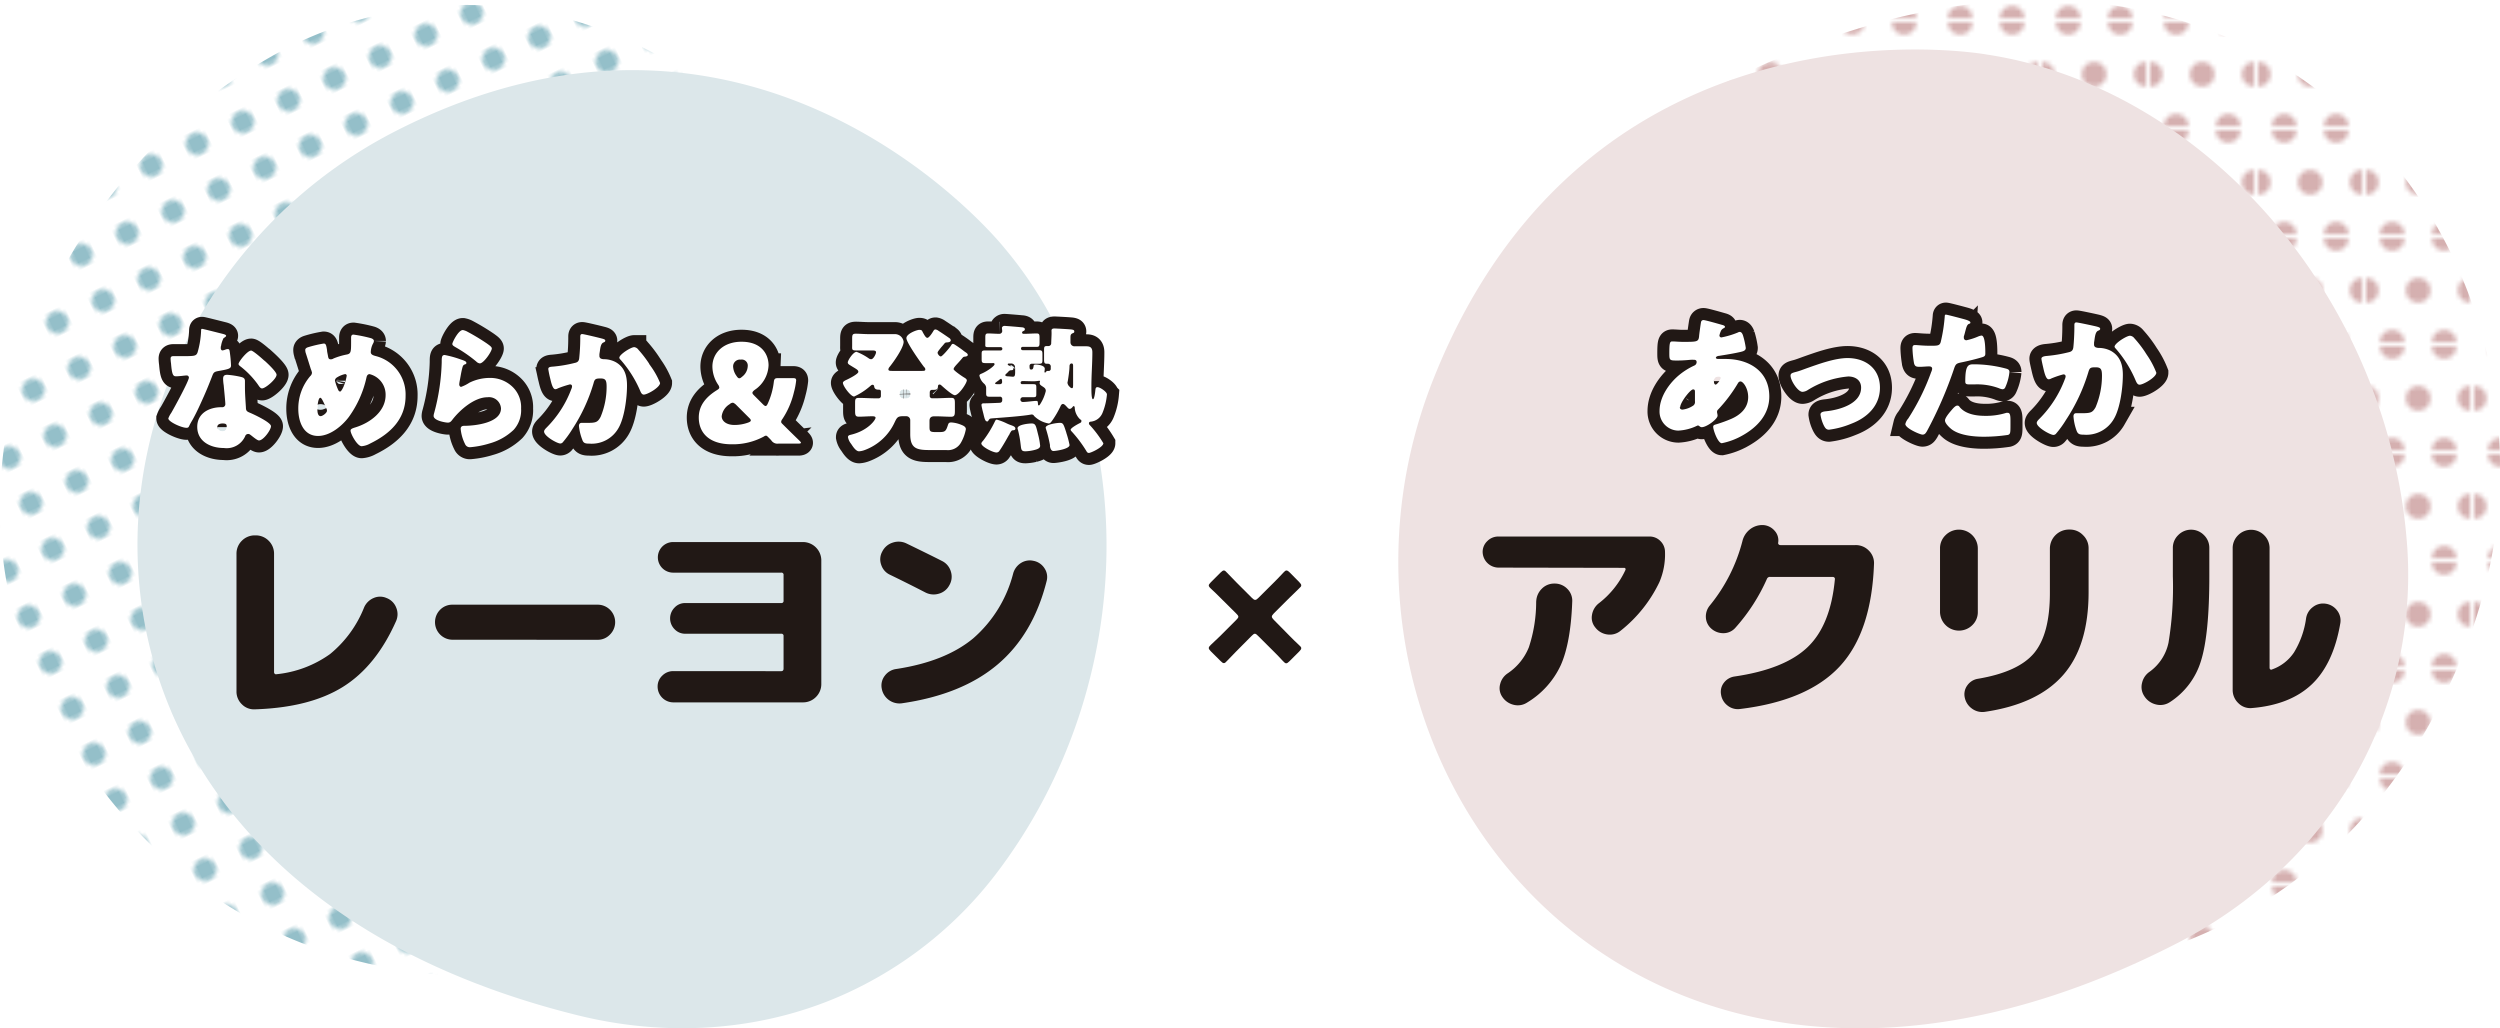
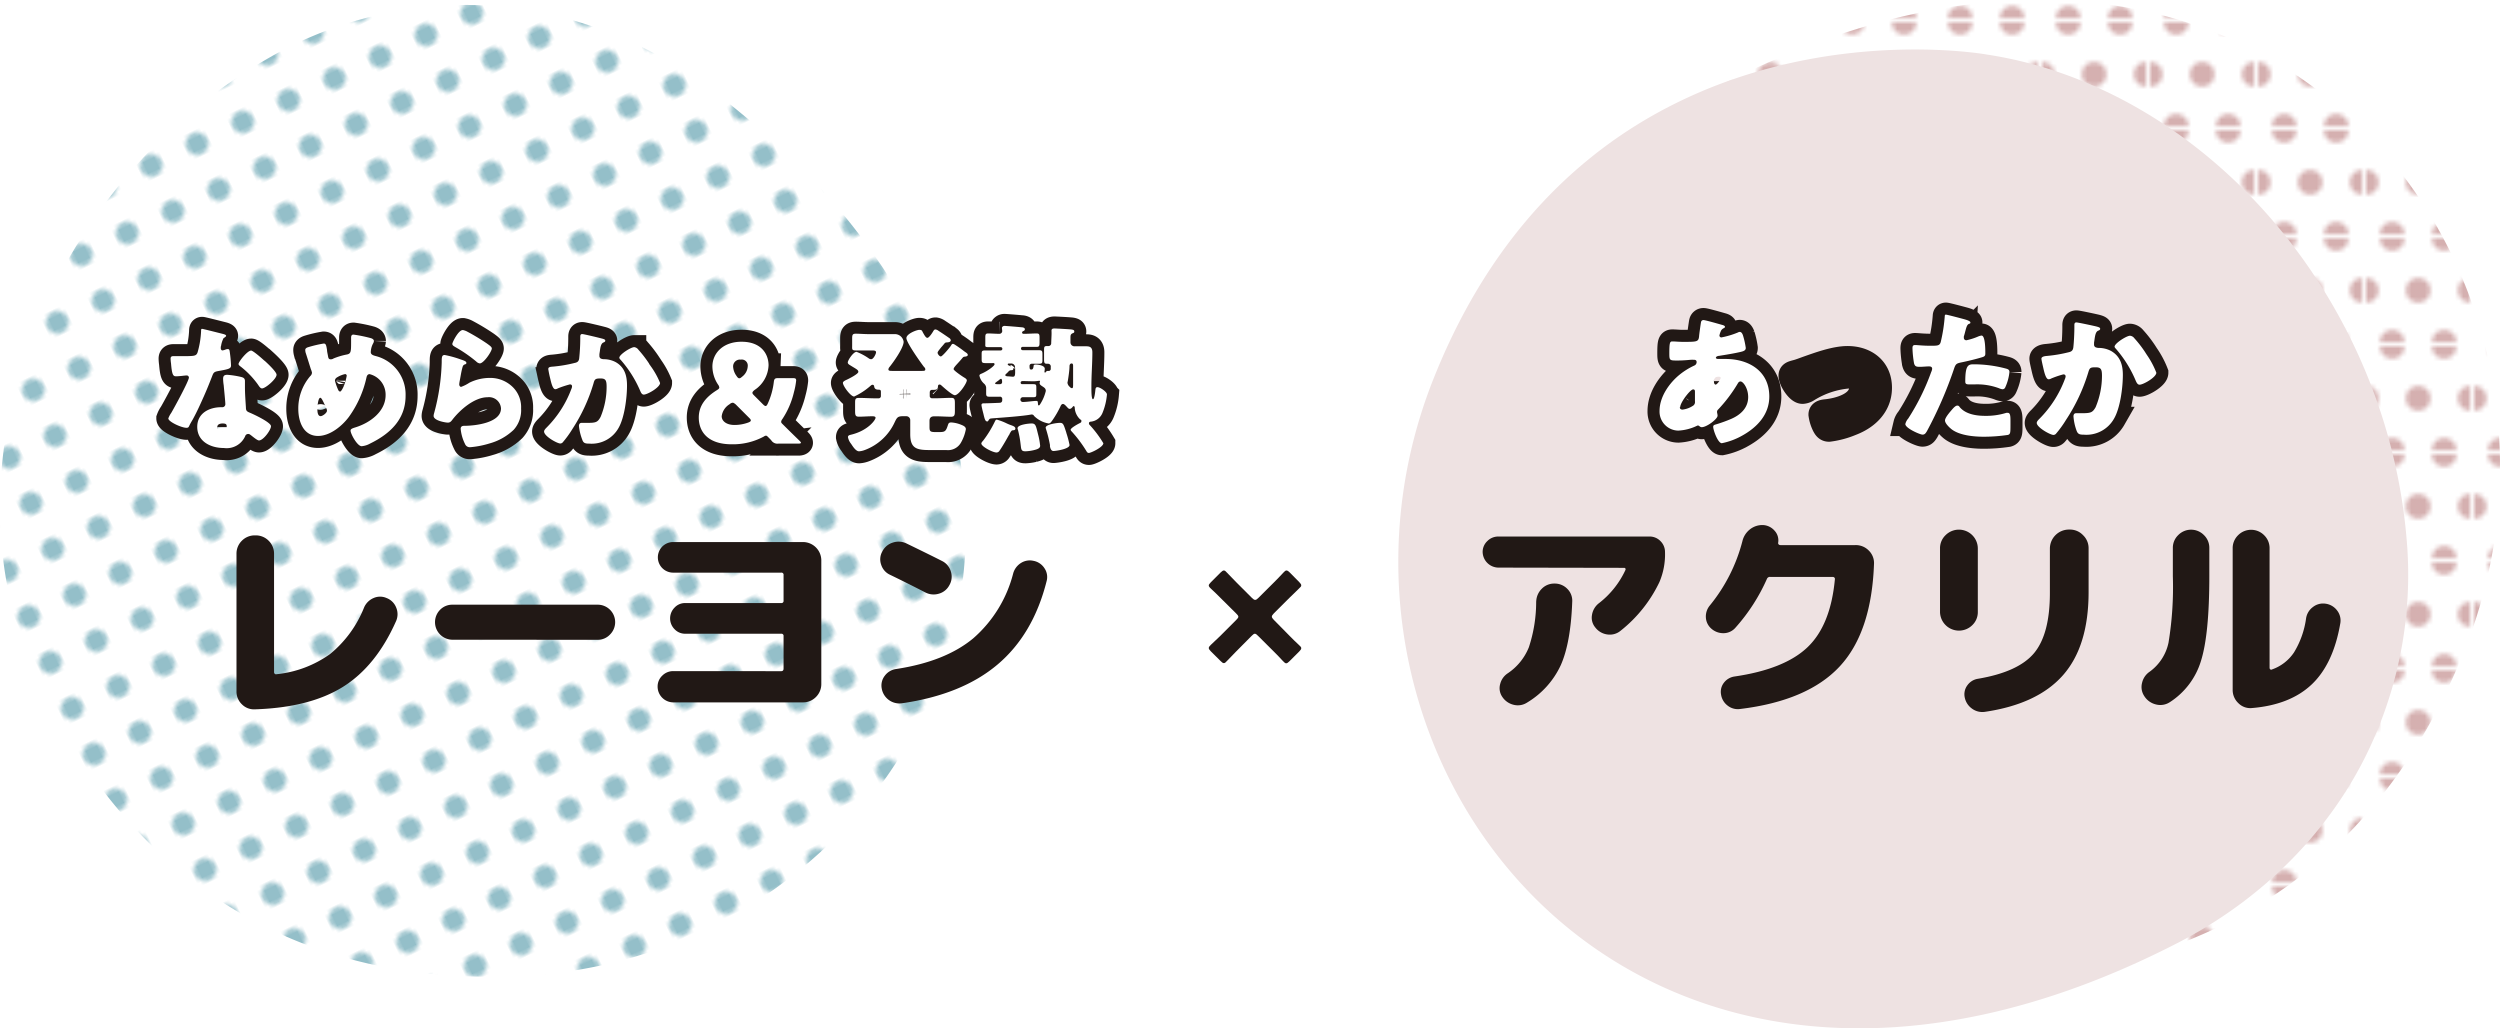
<svg xmlns="http://www.w3.org/2000/svg" viewBox="0 0 416.62 171.35">
  <defs>
    <style>.cls-1,.cls-11,.cls-8{fill:none;}.cls-2{fill:#d5b0b0;}.cls-3{fill:#94bfc9;}.cls-4{fill:url(#新規パターンスウォッチ_8);}.cls-5{fill:#dce7ea;}.cls-6{fill:#211815;}.cls-7{fill:#fff;}.cls-11,.cls-8{stroke:#211815;}.cls-8{stroke-width:4px;}.cls-9{fill:url(#新規パターンスウォッチ_6);}.cls-10{fill:#eee2e2;}.cls-11{stroke-width:4.01px;}</style>
    <pattern id="新規パターンスウォッチ_8" data-name="新規パターンスウォッチ 8" width="12.02" height="12.02" patternTransform="translate(-45.65 66.26) rotate(64.59) scale(0.65)" patternUnits="userSpaceOnUse" viewBox="0 0 12.02 12.02">
      <rect class="cls-1" width="12.02" height="12.02" />
      <circle class="cls-3" cx="6.01" cy="6.01" r="2.84" />
    </pattern>
    <pattern id="新規パターンスウォッチ_6" data-name="新規パターンスウォッチ 6" width="24.05" height="24.05" patternTransform="translate(-1.67 93.72) scale(0.72)" patternUnits="userSpaceOnUse" viewBox="0 0 24.05 24.05">
      <rect class="cls-1" width="24.05" height="24.05" />
      <circle class="cls-2" cx="18.04" cy="24.05" r="2.84" />
      <circle class="cls-2" cx="6.01" cy="24.05" r="2.84" />
      <circle class="cls-2" cx="24.05" cy="12.02" r="2.84" />
      <circle class="cls-2" cx="12.02" cy="12.02" r="2.84" />
      <circle class="cls-2" cy="12.02" r="2.84" />
      <circle class="cls-2" cx="18.04" r="2.84" />
      <circle class="cls-2" cx="6.01" r="2.84" />
    </pattern>
  </defs>
  <g id="レイヤー_2" data-name="レイヤー 2">
    <g id="デザイン">
      <path class="cls-4" d="M2.87,104.44s17,62.57,85.47,58.11C154,158.26,197.13,75,119,15.3,106.1,5.5,90.28,0,74.14.93A65.81,65.81,0,0,0,45.81,9.08C10.61,28.66-7.4,70.31,2.87,104.44Z" />
-       <path class="cls-5" d="M167.33,41.26S126.9-9.42,65.81,21.91C7.22,52,.8,145.53,96.25,169.19c15.68,3.89,32.37,2.63,46.82-4.62a65.71,65.71,0,0,0,22.76-18.74C190.35,113.88,190.32,68.5,167.33,41.26Z" />
      <path class="cls-6" d="M42.47,118.21a2.82,2.82,0,0,1-2.16-.84,2.92,2.92,0,0,1-.9-2.17V92.27a3,3,0,0,1,.9-2.16,3,3,0,0,1,2.16-.89h.14a3,3,0,0,1,2.16.89,3,3,0,0,1,.9,2.16V112a.37.37,0,0,0,.12.29.28.28,0,0,0,.27.07A18.5,18.5,0,0,0,55,109a19.11,19.11,0,0,0,5.68-7.78,3,3,0,0,1,1.58-1.56,2.67,2.67,0,0,1,2.16,0,2.77,2.77,0,0,1,1.6,1.58,2.83,2.83,0,0,1,0,2.23q-3.34,7.55-8.88,11T42.47,118.21Z" />
      <path class="cls-6" d="M75.42,106.61a2.93,2.93,0,0,1-2.07-5,2.83,2.83,0,0,1,2.07-.84H99.57a2.91,2.91,0,0,1,2.06,5,2.78,2.78,0,0,1-2.06.85Z" />
      <path class="cls-6" d="M130.18,111.85c.26,0,.4-.14.4-.43V106a.35.35,0,0,0-.4-.39h-16a2.4,2.4,0,0,1-1.77-.76,2.55,2.55,0,0,1,0-3.59,2.36,2.36,0,0,1,1.77-.76h16a.35.35,0,0,0,.4-.39V95.83a.35.35,0,0,0-.4-.4h-18a2.55,2.55,0,0,1,0-5.1h21.63a3.07,3.07,0,0,1,3.06,3V114a3,3,0,0,1-.9,2.16,3,3,0,0,1-2.16.89H112.21a2.63,2.63,0,0,1-2.62-2.62,2.47,2.47,0,0,1,.77-1.83,2.55,2.55,0,0,1,1.85-.76Z" />
      <path class="cls-6" d="M148.33,95.79a2.73,2.73,0,0,1-1.48-1.67,2.66,2.66,0,0,1,.18-2.21,2.92,2.92,0,0,1,1.76-1.49,3,3,0,0,1,2.3.16q4,1.94,5.9,2.91a2.83,2.83,0,0,1,1.47,1.76,2.78,2.78,0,0,1-.25,2.27,2.82,2.82,0,0,1-1.76,1.42,3,3,0,0,1-2.3-.24Q151.24,97.2,148.33,95.79Zm23.89-2.33a2.78,2.78,0,0,1,1.84,1.24,2.59,2.59,0,0,1,.36,2.13q-2.23,8.88-8.18,13.91t-16,6.47a3,3,0,0,1-3.31-2.52,2.64,2.64,0,0,1,.52-2.08,2.82,2.82,0,0,1,1.89-1.12q8.16-1.24,12.81-5.08a21.33,21.33,0,0,0,6.7-10.87,3,3,0,0,1,1.31-1.73A2.73,2.73,0,0,1,172.22,93.46Z" />
      <path class="cls-7" d="M37.16,55.65c.27.07.52.16.52.3s-.16.23-.43.41a4.26,4.26,0,0,0-.41,1.28.67.67,0,0,0-.05.19c0,.06,0,.16,0,.25s.11.32.27.32a2,2,0,0,0,.5-.14,1.16,1.16,0,0,1,.39-.09c.21,0,.28.11.32.34a21.86,21.86,0,0,1,.23,2.38c0,.53-.32.62-2.1.94-.8.14-.83.3-1.1,1-.39,1-.82,2.08-1.28,3.11-.6,1.35-1.21,2.72-1.92,4-.19.32-.41.69-.55,1s-.21.35-.5.35c-.78,0-3-1-3-1.56a3.87,3.87,0,0,1,.48-.91c.46-.78,2.95-5.33,2.95-5.9a.36.36,0,0,0-.39-.35c-.13,0-.59.05-.75.07s-.73.07-1,.07c-.48,0-.68-.21-.84-2.15a6.62,6.62,0,0,1-.07-.8c0-.32.18-.41.46-.41s.93,0,1.44,0c2.08,0,2.37,0,2.6-.64a15,15,0,0,0,.58-3.54c0-.19,0-.37.16-.37S36.7,55.54,37.16,55.65Zm3.06,7.18c.39.1.6.26.6.67,0,.23,0,.64,0,1,0,1.14.09,2.26.16,3.39,0,.54.14.68.66.89s3.52,1.6,3.52,2.24-1.28,2.38-2,2.38c-.18,0-.5-.21-1-.6-.14-.11-.28-.23-.44-.34a.53.53,0,0,0-.87.25,3.38,3.38,0,0,1-3.54,1.95c-2.18,0-4.44-1.06-4.44-3.53,0-2.28,2-3.27,4-3.27H37a.5.5,0,0,0,.55-.55c0-.39-.21-2.42-.27-3.11a7.74,7.74,0,0,1-.1-1.07c0-.48.19-.67.69-.67A14.1,14.1,0,0,1,40.22,62.83Zm-4,8.35a.78.78,0,0,0,.85.69c.53,0,.71-.28.71-.76,0-.29,0-.54-.69-.54C36.67,70.57,36.19,70.73,36.19,71.18Zm7.87-11.07c.53.48,2,1.86,2,2.34,0,.7-1.85,2.28-2.42,2.28-.28,0-.48-.34-.65-.59a14.47,14.47,0,0,0-2.85-3c-.19-.14-.42-.3-.42-.48,0-.37,1.47-2.24,2.11-2.24C42.23,58.47,43.7,59.77,44.06,60.11Z" />
      <path class="cls-7" d="M61.83,56.36c.21.07.48.21.48.46a.86.86,0,0,1-.13.41,3.21,3.21,0,0,0-.39,1.46c0,.39.39.53.8.64a6.6,6.6,0,0,1,5,6.64c0,3.91-2.59,6.33-5.9,7.94a3.49,3.49,0,0,1-1.42.45c-.73,0-1.85-2.06-1.85-2.6,0-.23.18-.35.84-.55,2.38-.74,5-2.61,5-5.36a3.51,3.51,0,0,0-2.66-3.5c-.29,0-.45.21-.52.53a17.69,17.69,0,0,1-2.95,6.61C57,71,55,72.65,53,72.65c-2.47,0-3.29-2.45-3.29-4.51a8.29,8.29,0,0,1,2-5.47.8.8,0,0,0,.28-.57,2.81,2.81,0,0,0-.19-.59c-.29-.92-.57-1.83-.87-2.75a1.93,1.93,0,0,1-.06-.45c0-.23.22-.37.45-.44a19.52,19.52,0,0,1,2.63-.62c.37,0,.42.3.55,1.08,0,.27.09.59.16,1s.14.55.48.55a.8.8,0,0,0,.44-.14,11.59,11.59,0,0,1,2.1-.64c.8-.13.83-.39.83-2.06,0-.25,0-.5,0-.75s.05-.53.39-.53A23.08,23.08,0,0,1,61.83,56.36ZM52.89,68.12c0,.34,0,1.23.55,1.23.3,0,1.05-.52,1.05-.91a.89.89,0,0,0-.11-.39c-.57-1.28-.8-1.76-1-1.76C53,66.29,52.89,67.82,52.89,68.12Zm3.41-5.31c-.25.14-.48.3-.48.64A9.14,9.14,0,0,0,56.37,65c.07.13.16.25.32.25s.52-.62.73-1.26a8.62,8.62,0,0,0,.36-1.37.27.27,0,0,0-.27-.28A4.29,4.29,0,0,0,56.3,62.81Z" />
      <path class="cls-7" d="M76.72,59.88c.55.19,1,.32,1,.58s-.16.22-.27.27c-.3.14-.32.25-.46.8s-.25,1.3-.39,2a4.08,4.08,0,0,0-.07.52c0,.21.12.42.32.42a6.52,6.52,0,0,0,1.37-.69,7.66,7.66,0,0,1,3.41-.8,5.32,5.32,0,0,1,4,1.71,4.71,4.71,0,0,1,1.21,3.39,4.86,4.86,0,0,1-1.23,3.54,9.45,9.45,0,0,1-4,2.27,15.3,15.3,0,0,1-3.29.64A.85.85,0,0,1,77.5,74a7.07,7.07,0,0,1-.73-2.54c0-.43.32-.5.62-.5,1.78,0,6.1-.48,6.1-2.9a2,2,0,0,0-2.24-1.86c-2.19,0-4.57,2.08-5.85,3.73-.21.28-.39.5-.76.5s-2.38-.32-2.38-1.12a1.86,1.86,0,0,1,.09-.48,35.53,35.53,0,0,0,1.26-8.44c0-.84,0-1.23.5-1.23A17.37,17.37,0,0,1,76.72,59.88ZM77.13,55a2.53,2.53,0,0,1,.8.3,35,35,0,0,1,3.21,1.94c.48.35.82.58.82.83,0,.5-1.35,2.49-2,2.49a1,1,0,0,1-.6-.32,23.53,23.53,0,0,0-3.41-2.36c-.34-.2-.57-.32-.57-.57S76.38,55,77.13,55Z" />
      <path class="cls-7" d="M100.28,56.41c.34.09.59.16.59.36s-.18.25-.34.32c-.39.19-.48.8-.57,1.47l-.07.45c0,.14,0,.26,0,.3a.49.49,0,0,0,.23.44,1.31,1.31,0,0,0,.55.11,4.23,4.23,0,0,1,1.92.48c1.51.85,1.9,2.27,1.9,3.91,0,2-.41,5.38-1.44,7.12a5.12,5.12,0,0,1-4.83,2.56c-.66,0-1-.07-1.18-.64A8.77,8.77,0,0,1,96.48,71c0-.3.12-.53.44-.53l1,0c1.39,0,1.69-.11,2.17-1a13.1,13.1,0,0,0,1-5c0-1.08-.16-1.4-1-1.4s-1,.09-1.19.85a28.8,28.8,0,0,1-3.52,7.59,17,17,0,0,1-1.63,2.24.57.57,0,0,1-.38.16c-.51,0-2.7-1.21-2.7-2,0-.23.25-.49.45-.69a18,18,0,0,0,4.1-6.41,1.14,1.14,0,0,0,.11-.41c0-.23-.13-.34-.36-.34a16,16,0,0,0-2,.66.91.91,0,0,1-.43.14c-.39,0-.64-.87-.82-1.67a17,17,0,0,1-.35-1.67c0-.34.25-.39.85-.43a22.9,22.9,0,0,0,3.52-.6c.46-.09.71-.25.78-.75a32.52,32.52,0,0,0,.18-3.3v-.34c0-.23.05-.43.32-.43S99.84,56.29,100.28,56.41Zm6.11,1.87a20,20,0,0,1,1.78,2.31c0,.09.14.21.23.37A13.28,13.28,0,0,1,110,63.82c0,.73-2.1,1.94-2.72,1.94-.32,0-.48-.36-.59-.62A19.26,19.26,0,0,0,103.46,60c-.09-.09-.25-.25-.25-.39,0-.53,1.92-1.76,2.49-1.76A1,1,0,0,1,106.39,58.28Z" />
      <path class="cls-7" d="M128.53,73.38c-.16-.18-.28-.3-.46-.48l-.09-.09c-.14-.14-.23-.21-.35-.21a.72.72,0,0,0-.32.14,10.86,10.86,0,0,1-5.37,1.3c-4,0-5.49-2.12-5.49-4.46,0-2.15,1.39-3.54,3-4.55.3-.18.42-.3.42-.46a1,1,0,0,0-.21-.48,5.54,5.54,0,0,1-.94-3c0-2.24,1.79-4.14,4.85-4.14,3.34,0,4.51,2.1,4.51,3.93A5.16,5.16,0,0,1,125.73,65c-.22.19-.34.32-.34.46s.09.25.3.46l1.46,1.46c.19.19.32.28.44.28s.23-.12.36-.41a12,12,0,0,0,1-3.55c.07-.59.18-.69.78-.69h2.35c.46,0,.6.07.6.39a11.77,11.77,0,0,1-.37,1.95,13.79,13.79,0,0,1-1.94,4.5.81.81,0,0,0-.19.44c0,.14.07.23.26.41,1,1,1.85,1.83,2.79,2.74.16.16.25.28.25.35s-.14.14-.44.14h-3.34A1.21,1.21,0,0,1,128.53,73.38Zm-6.43-6.27a.89.89,0,0,0-.51.25,2.75,2.75,0,0,0-1.32,2c0,.82.8,1.46,2.13,1.46a6.66,6.66,0,0,0,2.31-.41c.27-.11.41-.2.41-.34s-.07-.23-.25-.41l-2.27-2.27C122.4,67.23,122.24,67.11,122.1,67.11Zm1.35-7.18a1.14,1.14,0,0,0-1.28,1.14,2.91,2.91,0,0,0,.57,1.58c.16.25.3.39.46.39s.27-.09.48-.27a2.33,2.33,0,0,0,.93-1.74A1,1,0,0,0,123.45,59.93Z" />
-       <path class="cls-7" d="M155.9,54.9a1.14,1.14,0,0,1,.53.25c.48.3,1.37.91,1.83,1.23a.5.5,0,0,1,.18.32c0,.35-.48.35-.75.37a.44.44,0,0,0-.3.18c-.21.26-.39.46-.55.64-.34.44-.59.71-.59.9s.29.61.54.61,1.42-1.41,1.61-1.69.22-.41.43-.41a1.38,1.38,0,0,1,.43.23c.48.3,1.19.82,1.4,1,.39.27.62.39.62.62s-.39.29-.57.29a.48.48,0,0,0-.26.14c-.32.39-.59.69-.82.94-.46.5-.71.78-.71,1s1.37,1.16,1.72,1.37c.18.11.48.27.48.5,0,.46-1.33,2.47-2,2.47-.43,0-1.87-1.3-2.26-1.65a.43.43,0,0,0-.3-.13c-.16,0-.23.13-.25.27,0,.48-.18.62-.78.62l-.2,0c-.28,0-.39.2-.39.45V66a.37.37,0,0,0,.36.37H156c.84,0,1.67-.07,2.51-.07.57,0,.62.25.62.94v1.21c0,.71-.05,1-.64,1-.82,0-1.65-.07-2.49-.07h-.32c-.51,0-.78.23-.78.76V71c0,.76,0,1,.87,1h.89c.87,0,1-.21,1.33-1.22.09-.29.22-.38.55-.38a5.17,5.17,0,0,1,1.62.38c.41.16.8.35.8.74a6.93,6.93,0,0,1-.8,2.21A2.48,2.48,0,0,1,157.69,75H154.9c-2.15,0-3.21-.27-3.21-2.65,0-.48,0-.94,0-1.4V70a.66.66,0,0,0-.64-.64h-.58c-.87,0-1,.23-1.37,1a8.89,8.89,0,0,1-5,4.64,3.29,3.29,0,0,1-.94.21c-.54,0-1.05-.83-1.32-1.24a2.51,2.51,0,0,1-.53-1.12c0-.27.23-.34.44-.39,2.86-.66,4.16-2.47,4.16-2.84,0-.2-.25-.25-.53-.25-.75,0-1.48.07-2.24.07-.59,0-.64-.25-.64-1V67.25c0-.69,0-.94.62-.94.94,0,1.85.07,2.79.07h.53a.37.37,0,0,0,.36-.37V65.4c0-.28,0-.46-.36-.46s-.69-.07-.76-.53c0-.13-.09-.29-.27-.29s-.3.16-.39.22a11,11,0,0,1-2.68,1.74c-.57,0-1.87-1.74-1.87-2.28,0-.19.27-.35.57-.49.55-.25,2-1,2-1.34s-.34-.46-1.33-1.08c-.18-.11-.43-.25-.43-.48,0-.39.94-1.78,1.46-1.78a9.66,9.66,0,0,1,2.08,1.12.63.63,0,0,0,.37.11c.37,0,.8-.89.8-1.14s-.18-.32-.66-.32h-.6c-.71,0-1.39,0-2.1,0s-.62-.2-.62-.84V56.45c0-.64.05-.84.62-.84s1.42.07,2.1.07h2.66l1.73,0a1.47,1.47,0,0,1,1.47,1.28c0,1-1.69,3.39-2.38,4.23a.69.69,0,0,0-.16.37c0,.25.32.25.64.25h4.92c.36,0,.59,0,.59-.25s-.16-.34-.27-.48c-.55-.73-2.88-4-2.88-4.73s1.71-1.38,2.15-1.38.45.14.59.42c.28.5.5.91.76.91s.75-.73.91-1S155.7,54.9,155.9,54.9Zm-5.35,10a.66.66,0,0,0-.64.64v.23a.66.66,0,0,0,.64.64h.53a.66.66,0,0,0,.64-.64v-.23a.63.63,0,0,0-.64-.64Z" />
-       <path class="cls-7" d="M175.23,56a8.56,8.56,0,0,0,0-.9c0-.32.25-.36.51-.36s2.67.13,2.9.18.39.09.39.32-.14.23-.28.3c-.36.16-.36.36-.36.87v.64a.66.66,0,0,0,.71.66h.23c.57,0,1.14,0,1.71,0s1,.16,1,1c0,1.87-.16,3.77-.16,5.65v.23c0,.57,0,1.94.26,1.94s.38-1.35.41-1.6.09-.41.34-.41c.43,0,1.58.78,1.58,1.21a10.22,10.22,0,0,1-.71,3,2.35,2.35,0,0,1-2,1.54c-.13,0-.29.09-.29.27a.43.43,0,0,0,.16.32,18,18,0,0,1,2.24,3c0,.66-2.08,1.62-2.4,1.62s-.37-.25-.53-.48a20.87,20.87,0,0,0-2.36-3.11.48.48,0,0,1-.16-.27c0-.3,1.19-.94,1.47-1.08s.32-.18.32-.39-.09-.18-.19-.25a2.85,2.85,0,0,1-.91-1.83c0-.09,0-.39-.18-.39a.17.17,0,0,0-.16.12c-.14.16-.3.34-.51.34s-.36-.23-.5-.37-.39-.45-.62-.45-.36.25-.43.43A15.57,15.57,0,0,1,175.41,70c-.23.32-.39.57-.66.57a4.51,4.51,0,0,1-2.43-1.26.39.39,0,0,0-.34-.23.34.34,0,0,0-.14,0c-1.3.26-4.8.51-6.26.62-.64.05-.64.05-.81.3s-.13.23-.27.23c-.32,0-.43-.48-.62-1.28-.07-.28-.16-.6-.23-.94a4.8,4.8,0,0,1-.09-.5c0-.3.25-.3.51-.3h.2c.25,0,2.22-.07,2.4-.09s.35-.16.35-.41v-.19a.37.37,0,0,0-.42-.41c-.59,0-1.18,0-1.78,0-.39,0-.48-.16-.48-.53v-1a1,1,0,0,0-.34-.64,2.43,2.43,0,0,1-.78-1.33c0-.21.18-.27.41-.37,1-.43,2.11-1.28,2.11-1.53s-.21-.2-.35-.2l-1.16,0c-.6,0-.64-.14-.64-.71v-.71c0-.55,0-.69.61-.69s1.26,0,1.9,0h.66a.27.27,0,0,0,.28-.27.27.27,0,0,0-.25-.28h-.25c-.62,0-1.22,0-1.83,0s-.51-.14-.51-.6v-1c0-.5.05-.68.46-.68.64,0,1.26.06,1.88.06a.47.47,0,0,0,.48-.45c0-.12-.05-.42-.05-.55s.18-.32.41-.32,2.4.18,2.84.23c.18,0,.57.06.57.32s-.21.27-.34.36a.21.21,0,0,0-.12.19c0,.16.12.22.25.22h.1c.68,0,1.39-.06,2.08-.06.48,0,.48.22.48.91v.39c0,.73,0,.94-.51.94-.73,0-1.46,0-2.19,0h-.09a.26.26,0,0,0-.3.28c0,.16.11.27.32.27h.11c.85,0,1.7,0,2.52,0,.62,0,.62.16.62.85V60c0,.48-.05.62-.6.62l-1.19,0a.35.35,0,0,0-.36.34c0,.59.07.62.32.62s.32-.26.36-.6c0-.18.16-.23.35-.23.39,0,1.51.14,1.51.71a3.71,3.71,0,0,1-.05.44V62a.11.11,0,0,0,.09.09c.07,0,.12-.07.16-.12a.35.35,0,0,1,.3-.16c.11,0,.14,0,.23,0s.27-.14.27-.34a1.45,1.45,0,0,1,0-.3v-.12a.45.45,0,0,0-.44-.43h-.2c-.44,0-.48-.18-.48-.78V58.49c0-.66,0-.82.48-.82h.27a.46.46,0,0,0,.44-.51Zm-6.64,14.89c.23.09.62.22.62.52s-.27.28-.46.3-.29.21-.52.62c0,.09-.12.2-.18.32-.35.64-1.06,1.87-1.47,2.44a.6.6,0,0,1-.5.32c-.66,0-2.54-1-2.54-1.5,0-.17.21-.37.34-.53a18,18,0,0,0,1.9-3.11c.07-.16.16-.34.34-.34a9.49,9.49,0,0,1,1.67.64A7.57,7.57,0,0,0,168.59,70.89Zm-2-7.64c-.11.11-.46.34-.57.43s-.18.12-.18.21.07.13.36.13h.46a.33.33,0,0,0,.34-.34c0-.14,0-.55-.18-.55A.43.43,0,0,0,166.58,63.25Zm2.56-2a.62.62,0,0,0-.68-.67h-.28c-.11,0-.25,0-.25.14s.14.16.28.23.64.3.64.53-.26.22-.39.22A.6.6,0,0,0,168,62a3.73,3.73,0,0,0-.32.3c-.06.06-.16.13-.16.22s.21.19.35.19.87.07.91.07c.3,0,.37-.16.39-.64,0-.23,0-.44,0-.76ZM173,72.42a11.52,11.52,0,0,1,.34,1.87c0,.51-.73.64-1.12.74a7,7,0,0,1-1.35.18c-.75,0-.68-.39-.8-1.26a16.48,16.48,0,0,0-.43-2.31.9.9,0,0,1-.07-.27c0-.62,1.9-.8,2.35-.8C172.62,70.57,172.64,71,173,72.42Zm-2.49-8.92c-.12,0-.42,0-.42.27a.24.24,0,0,0,.23.25h.32l1.56,0c.46,0,.5.12.5.57v1c0,.41,0,.6-.43.6-.62,0-1.21,0-1.83,0a.41.41,0,0,0-.39.44.4.4,0,0,0,.41.36c.62,0,1.83-.18,2.17-.18s.3.07.35.5c0,.09,0,.25.13.25s.21-.18.26-.25a7,7,0,0,0,.91-2.15c0-.46-.27-.57-.71-.87-.18-.13-.32-.23-.32-.48,0-.09.07-.2.07-.25a.13.13,0,0,0-.14-.11,6,6,0,0,1-1.16.09Zm7.18,8.6a16.69,16.69,0,0,1,.55,2.06c0,.68-2.34,1-2.68,1s-.5-.32-.59-.78a1.38,1.38,0,0,0,0-.25,20.68,20.68,0,0,0-.64-2.58,1.64,1.64,0,0,1-.07-.28c0-.55,1.9-.8,2.33-.8C177.19,70.45,177.24,70.7,177.7,72.1Zm.68-7.53a.44.44,0,0,0,.28.12c.16,0,.18-.21.18-.57,0-1.22,0-2.45,0-3.12,0-.16,0-.43-.25-.43s-.35.25-.35.46c0,.68-.18,1.85-.29,2.51a1,1,0,0,0-.05.28C178,64.3,178.22,64.41,178.38,64.57Z" />
+       <path class="cls-7" d="M175.23,56a8.56,8.56,0,0,0,0-.9c0-.32.25-.36.51-.36s2.67.13,2.9.18.39.09.39.32-.14.23-.28.3c-.36.16-.36.36-.36.87v.64a.66.66,0,0,0,.71.66h.23c.57,0,1.14,0,1.71,0s1,.16,1,1c0,1.87-.16,3.77-.16,5.65v.23c0,.57,0,1.94.26,1.94s.38-1.35.41-1.6.09-.41.34-.41c.43,0,1.58.78,1.58,1.21a10.22,10.22,0,0,1-.71,3,2.35,2.35,0,0,1-2,1.54c-.13,0-.29.09-.29.27a.43.43,0,0,0,.16.32,18,18,0,0,1,2.24,3c0,.66-2.08,1.62-2.4,1.62s-.37-.25-.53-.48a20.87,20.87,0,0,0-2.36-3.11.48.48,0,0,1-.16-.27c0-.3,1.19-.94,1.47-1.08s.32-.18.32-.39-.09-.18-.19-.25a2.85,2.85,0,0,1-.91-1.83c0-.09,0-.39-.18-.39a.17.17,0,0,0-.16.12c-.14.16-.3.34-.51.34s-.36-.23-.5-.37-.39-.45-.62-.45-.36.25-.43.43A15.57,15.57,0,0,1,175.41,70c-.23.32-.39.57-.66.57a4.51,4.51,0,0,1-2.43-1.26.39.39,0,0,0-.34-.23.34.34,0,0,0-.14,0c-1.3.26-4.8.51-6.26.62-.64.05-.64.05-.81.3s-.13.23-.27.23c-.32,0-.43-.48-.62-1.28-.07-.28-.16-.6-.23-.94a4.8,4.8,0,0,1-.09-.5c0-.3.25-.3.51-.3h.2c.25,0,2.22-.07,2.4-.09s.35-.16.35-.41v-.19a.37.37,0,0,0-.42-.41c-.59,0-1.18,0-1.78,0-.39,0-.48-.16-.48-.53v-1a1,1,0,0,0-.34-.64,2.43,2.43,0,0,1-.78-1.33c0-.21.18-.27.41-.37,1-.43,2.11-1.28,2.11-1.53s-.21-.2-.35-.2l-1.16,0c-.6,0-.64-.14-.64-.71v-.71c0-.55,0-.69.61-.69s1.26,0,1.9,0h.66a.27.27,0,0,0,.28-.27.27.27,0,0,0-.25-.28h-.25c-.62,0-1.22,0-1.83,0s-.51-.14-.51-.6v-1c0-.5.05-.68.46-.68.64,0,1.26.06,1.88.06a.47.47,0,0,0,.48-.45c0-.12-.05-.42-.05-.55s.18-.32.41-.32,2.4.18,2.84.23c.18,0,.57.06.57.32s-.21.27-.34.36a.21.21,0,0,0-.12.19c0,.16.12.22.25.22h.1c.68,0,1.39-.06,2.08-.06.48,0,.48.22.48.91v.39h-.09a.26.26,0,0,0-.3.28c0,.16.11.27.32.27h.11c.85,0,1.7,0,2.52,0,.62,0,.62.16.62.85V60c0,.48-.05.62-.6.62l-1.19,0a.35.35,0,0,0-.36.34c0,.59.07.62.32.62s.32-.26.36-.6c0-.18.16-.23.35-.23.39,0,1.51.14,1.51.71a3.71,3.71,0,0,1-.05.44V62a.11.11,0,0,0,.09.09c.07,0,.12-.07.16-.12a.35.35,0,0,1,.3-.16c.11,0,.14,0,.23,0s.27-.14.27-.34a1.45,1.45,0,0,1,0-.3v-.12a.45.45,0,0,0-.44-.43h-.2c-.44,0-.48-.18-.48-.78V58.49c0-.66,0-.82.48-.82h.27a.46.46,0,0,0,.44-.51Zm-6.64,14.89c.23.09.62.22.62.52s-.27.28-.46.3-.29.21-.52.62c0,.09-.12.2-.18.32-.35.64-1.06,1.87-1.47,2.44a.6.6,0,0,1-.5.32c-.66,0-2.54-1-2.54-1.5,0-.17.21-.37.34-.53a18,18,0,0,0,1.9-3.11c.07-.16.16-.34.34-.34a9.49,9.49,0,0,1,1.67.64A7.57,7.57,0,0,0,168.59,70.89Zm-2-7.64c-.11.11-.46.34-.57.43s-.18.12-.18.21.07.13.36.13h.46a.33.33,0,0,0,.34-.34c0-.14,0-.55-.18-.55A.43.43,0,0,0,166.58,63.25Zm2.56-2a.62.62,0,0,0-.68-.67h-.28c-.11,0-.25,0-.25.14s.14.16.28.23.64.3.64.53-.26.22-.39.22A.6.6,0,0,0,168,62a3.73,3.73,0,0,0-.32.3c-.06.06-.16.13-.16.22s.21.19.35.19.87.07.91.07c.3,0,.37-.16.39-.64,0-.23,0-.44,0-.76ZM173,72.42a11.52,11.52,0,0,1,.34,1.87c0,.51-.73.64-1.12.74a7,7,0,0,1-1.35.18c-.75,0-.68-.39-.8-1.26a16.48,16.48,0,0,0-.43-2.31.9.9,0,0,1-.07-.27c0-.62,1.9-.8,2.35-.8C172.62,70.57,172.64,71,173,72.42Zm-2.49-8.92c-.12,0-.42,0-.42.27a.24.24,0,0,0,.23.25h.32l1.56,0c.46,0,.5.12.5.57v1c0,.41,0,.6-.43.6-.62,0-1.21,0-1.83,0a.41.41,0,0,0-.39.44.4.4,0,0,0,.41.36c.62,0,1.83-.18,2.17-.18s.3.07.35.5c0,.09,0,.25.13.25s.21-.18.26-.25a7,7,0,0,0,.91-2.15c0-.46-.27-.57-.71-.87-.18-.13-.32-.23-.32-.48,0-.09.07-.2.07-.25a.13.13,0,0,0-.14-.11,6,6,0,0,1-1.16.09Zm7.18,8.6a16.69,16.69,0,0,1,.55,2.06c0,.68-2.34,1-2.68,1s-.5-.32-.59-.78a1.38,1.38,0,0,0,0-.25,20.68,20.68,0,0,0-.64-2.58,1.64,1.64,0,0,1-.07-.28c0-.55,1.9-.8,2.33-.8C177.19,70.45,177.24,70.7,177.7,72.1Zm.68-7.53a.44.44,0,0,0,.28.12c.16,0,.18-.21.18-.57,0-1.22,0-2.45,0-3.12,0-.16,0-.43-.25-.43s-.35.25-.35.46c0,.68-.18,1.85-.29,2.51a1,1,0,0,0-.05.28C178,64.3,178.22,64.41,178.38,64.57Z" />
      <path class="cls-8" d="M37.16,55.65c.27.07.52.16.52.3s-.16.23-.43.41a4.26,4.26,0,0,0-.41,1.28.67.67,0,0,0-.05.19c0,.06,0,.16,0,.25s.11.32.27.32a2,2,0,0,0,.5-.14,1.16,1.16,0,0,1,.39-.09c.21,0,.28.11.32.34a21.86,21.86,0,0,1,.23,2.38c0,.53-.32.62-2.1.94-.8.14-.83.3-1.1,1-.39,1-.82,2.08-1.28,3.11-.6,1.35-1.21,2.72-1.92,4-.19.32-.41.69-.55,1s-.21.35-.5.35c-.78,0-3-1-3-1.56a3.87,3.87,0,0,1,.48-.91c.46-.78,2.95-5.33,2.95-5.9a.36.36,0,0,0-.39-.35c-.13,0-.59.05-.75.07s-.73.07-1,.07c-.48,0-.68-.21-.84-2.15a6.62,6.62,0,0,1-.07-.8c0-.32.18-.41.46-.41s.93,0,1.44,0c2.08,0,2.37,0,2.6-.64a15,15,0,0,0,.58-3.54c0-.19,0-.37.16-.37S36.7,55.54,37.16,55.65Zm3.06,7.18c.39.1.6.26.6.67,0,.23,0,.64,0,1,0,1.14.09,2.26.16,3.39,0,.54.14.68.66.89s3.52,1.6,3.52,2.24-1.28,2.38-2,2.38c-.18,0-.5-.21-1-.6-.14-.11-.28-.23-.44-.34a.53.53,0,0,0-.87.25,3.38,3.38,0,0,1-3.54,1.95c-2.18,0-4.44-1.06-4.44-3.53,0-2.28,2-3.27,4-3.27H37a.5.5,0,0,0,.55-.55c0-.39-.21-2.42-.27-3.11a7.74,7.74,0,0,1-.1-1.07c0-.48.19-.67.69-.67A14.1,14.1,0,0,1,40.22,62.83Zm-4,8.35a.78.78,0,0,0,.85.69c.53,0,.71-.28.71-.76,0-.29,0-.54-.69-.54C36.67,70.57,36.19,70.73,36.19,71.18Zm7.87-11.07c.53.48,2,1.86,2,2.34,0,.7-1.85,2.28-2.42,2.28-.28,0-.48-.34-.65-.59a14.47,14.47,0,0,0-2.85-3c-.19-.14-.42-.3-.42-.48,0-.37,1.47-2.24,2.11-2.24C42.23,58.47,43.7,59.77,44.06,60.11Z" />
      <path class="cls-8" d="M61.83,56.36c.21.07.48.21.48.46a.86.86,0,0,1-.13.41,3.21,3.21,0,0,0-.39,1.46c0,.39.39.53.8.64a6.6,6.6,0,0,1,5,6.64c0,3.91-2.59,6.33-5.9,7.94a3.49,3.49,0,0,1-1.42.45c-.73,0-1.85-2.06-1.85-2.6,0-.23.18-.35.84-.55,2.38-.74,5-2.61,5-5.36a3.51,3.51,0,0,0-2.66-3.5c-.29,0-.45.21-.52.53a17.69,17.69,0,0,1-2.95,6.61C57,71,55,72.65,53,72.65c-2.47,0-3.29-2.45-3.29-4.51a8.29,8.29,0,0,1,2-5.47.8.8,0,0,0,.28-.57,2.81,2.81,0,0,0-.19-.59c-.29-.92-.57-1.83-.87-2.75a1.93,1.93,0,0,1-.06-.45c0-.23.22-.37.45-.44a19.52,19.52,0,0,1,2.63-.62c.37,0,.42.3.55,1.08,0,.27.09.59.16,1s.14.55.48.55a.8.8,0,0,0,.44-.14,11.59,11.59,0,0,1,2.1-.64c.8-.13.83-.39.83-2.06,0-.25,0-.5,0-.75s.05-.53.39-.53A23.08,23.08,0,0,1,61.83,56.36ZM52.89,68.12c0,.34,0,1.23.55,1.23.3,0,1.05-.52,1.05-.91a.89.89,0,0,0-.11-.39c-.57-1.28-.8-1.76-1-1.76C53,66.29,52.89,67.82,52.89,68.12Zm3.41-5.31c-.25.14-.48.3-.48.64A9.14,9.14,0,0,0,56.37,65c.07.13.16.25.32.25s.52-.62.73-1.26a8.62,8.62,0,0,0,.36-1.37.27.27,0,0,0-.27-.28A4.29,4.29,0,0,0,56.3,62.81Z" />
      <path class="cls-8" d="M76.72,59.88c.55.19,1,.32,1,.58s-.16.22-.27.27c-.3.14-.32.25-.46.8s-.25,1.3-.39,2a4.08,4.08,0,0,0-.07.52c0,.21.12.42.32.42a6.52,6.52,0,0,0,1.37-.69,7.66,7.66,0,0,1,3.41-.8,5.32,5.32,0,0,1,4,1.71,4.71,4.71,0,0,1,1.21,3.39,4.86,4.86,0,0,1-1.23,3.54,9.45,9.45,0,0,1-4,2.27,15.3,15.3,0,0,1-3.29.64A.85.85,0,0,1,77.5,74a7.07,7.07,0,0,1-.73-2.54c0-.43.32-.5.62-.5,1.78,0,6.1-.48,6.1-2.9a2,2,0,0,0-2.24-1.86c-2.19,0-4.57,2.08-5.85,3.73-.21.28-.39.5-.76.5s-2.38-.32-2.38-1.12a1.86,1.86,0,0,1,.09-.48,35.53,35.53,0,0,0,1.26-8.44c0-.84,0-1.23.5-1.23A17.37,17.37,0,0,1,76.72,59.88ZM77.13,55a2.53,2.53,0,0,1,.8.3,35,35,0,0,1,3.21,1.94c.48.35.82.58.82.83,0,.5-1.35,2.49-2,2.49a1,1,0,0,1-.6-.32,23.53,23.53,0,0,0-3.41-2.36c-.34-.2-.57-.32-.57-.57S76.38,55,77.13,55Z" />
      <path class="cls-8" d="M100.28,56.41c.34.09.59.16.59.36s-.18.25-.34.32c-.39.19-.48.8-.57,1.47l-.07.45c0,.14,0,.26,0,.3a.49.49,0,0,0,.23.44,1.31,1.31,0,0,0,.55.11,4.23,4.23,0,0,1,1.92.48c1.51.85,1.9,2.27,1.9,3.91,0,2-.41,5.38-1.44,7.12a5.12,5.12,0,0,1-4.83,2.56c-.66,0-1-.07-1.18-.64A8.77,8.77,0,0,1,96.48,71c0-.3.12-.53.44-.53l1,0c1.39,0,1.69-.11,2.17-1a13.1,13.1,0,0,0,1-5c0-1.08-.16-1.4-1-1.4s-1,.09-1.19.85a28.8,28.8,0,0,1-3.52,7.59,17,17,0,0,1-1.63,2.24.57.57,0,0,1-.38.16c-.51,0-2.7-1.21-2.7-2,0-.23.25-.49.45-.69a18,18,0,0,0,4.1-6.41,1.14,1.14,0,0,0,.11-.41c0-.23-.13-.34-.36-.34a16,16,0,0,0-2,.66.91.91,0,0,1-.43.14c-.39,0-.64-.87-.82-1.67a17,17,0,0,1-.35-1.67c0-.34.25-.39.85-.43a22.9,22.9,0,0,0,3.52-.6c.46-.09.71-.25.78-.75a32.52,32.52,0,0,0,.18-3.3v-.34c0-.23.05-.43.32-.43S99.84,56.29,100.28,56.41Zm6.11,1.87a20,20,0,0,1,1.78,2.31c0,.09.14.21.23.37A13.28,13.28,0,0,1,110,63.82c0,.73-2.1,1.94-2.72,1.94-.32,0-.48-.36-.59-.62A19.26,19.26,0,0,0,103.46,60c-.09-.09-.25-.25-.25-.39,0-.53,1.92-1.76,2.49-1.76A1,1,0,0,1,106.39,58.28Z" />
      <path class="cls-8" d="M128.53,73.38c-.16-.18-.28-.3-.46-.48l-.09-.09c-.14-.14-.23-.21-.35-.21a.72.72,0,0,0-.32.14,10.86,10.86,0,0,1-5.37,1.3c-4,0-5.49-2.12-5.49-4.46,0-2.15,1.39-3.54,3-4.55.3-.18.42-.3.42-.46a1,1,0,0,0-.21-.48,5.54,5.54,0,0,1-.94-3c0-2.24,1.79-4.14,4.85-4.14,3.34,0,4.51,2.1,4.51,3.93A5.16,5.16,0,0,1,125.73,65c-.22.19-.34.32-.34.46s.09.25.3.46l1.46,1.46c.19.19.32.28.44.28s.23-.12.36-.41a12,12,0,0,0,1-3.55c.07-.59.18-.69.78-.69h2.35c.46,0,.6.07.6.39a11.77,11.77,0,0,1-.37,1.95,13.79,13.79,0,0,1-1.94,4.5.81.81,0,0,0-.19.44c0,.14.07.23.26.41,1,1,1.85,1.83,2.79,2.74.16.16.25.28.25.35s-.14.14-.44.14h-3.34A1.21,1.21,0,0,1,128.53,73.38Zm-6.43-6.27a.89.89,0,0,0-.51.25,2.75,2.75,0,0,0-1.32,2c0,.82.8,1.46,2.13,1.46a6.66,6.66,0,0,0,2.31-.41c.27-.11.41-.2.41-.34s-.07-.23-.25-.41l-2.27-2.27C122.4,67.23,122.24,67.11,122.1,67.11Zm1.35-7.18a1.14,1.14,0,0,0-1.28,1.14,2.91,2.91,0,0,0,.57,1.58c.16.25.3.39.46.39s.27-.09.48-.27a2.33,2.33,0,0,0,.93-1.74A1,1,0,0,0,123.45,59.93Z" />
      <path class="cls-8" d="M155.9,54.9a1.14,1.14,0,0,1,.53.25c.48.3,1.37.91,1.83,1.23a.5.5,0,0,1,.18.32c0,.35-.48.35-.75.37a.44.44,0,0,0-.3.18c-.21.26-.39.46-.55.64-.34.44-.59.71-.59.9s.29.61.54.61,1.42-1.41,1.61-1.69.22-.41.43-.41a1.38,1.38,0,0,1,.43.23c.48.3,1.19.82,1.4,1,.39.27.62.39.62.62s-.39.29-.57.29a.48.48,0,0,0-.26.14c-.32.39-.59.69-.82.94-.46.5-.71.78-.71,1s1.37,1.16,1.72,1.37c.18.11.48.27.48.5,0,.46-1.33,2.47-2,2.47-.43,0-1.87-1.3-2.26-1.65a.43.43,0,0,0-.3-.13c-.16,0-.23.13-.25.27,0,.48-.18.62-.78.62l-.2,0c-.28,0-.39.2-.39.45V66a.37.37,0,0,0,.36.37H156c.84,0,1.67-.07,2.51-.07.57,0,.62.25.62.94v1.21c0,.71-.05,1-.64,1-.82,0-1.65-.07-2.49-.07h-.32c-.51,0-.78.23-.78.76V71c0,.76,0,1,.87,1h.89c.87,0,1-.21,1.33-1.22.09-.29.22-.38.55-.38a5.17,5.17,0,0,1,1.62.38c.41.16.8.35.8.74a6.93,6.93,0,0,1-.8,2.21A2.48,2.48,0,0,1,157.69,75H154.9c-2.15,0-3.21-.27-3.21-2.65,0-.48,0-.94,0-1.4V70a.66.66,0,0,0-.64-.64h-.58c-.87,0-1,.23-1.37,1a8.89,8.89,0,0,1-5,4.64,3.29,3.29,0,0,1-.94.21c-.54,0-1.05-.83-1.32-1.24a2.51,2.51,0,0,1-.53-1.12c0-.27.23-.34.44-.39,2.86-.66,4.16-2.47,4.16-2.84,0-.2-.25-.25-.53-.25-.75,0-1.48.07-2.24.07-.59,0-.64-.25-.64-1V67.25c0-.69,0-.94.62-.94.94,0,1.85.07,2.79.07h.53a.37.37,0,0,0,.36-.37V65.4c0-.28,0-.46-.36-.46s-.69-.07-.76-.53c0-.13-.09-.29-.27-.29s-.3.16-.39.22a11,11,0,0,1-2.68,1.74c-.57,0-1.87-1.74-1.87-2.28,0-.19.27-.35.57-.49.55-.25,2-1,2-1.34s-.34-.46-1.33-1.08c-.18-.11-.43-.25-.43-.48,0-.39.94-1.78,1.46-1.78a9.66,9.66,0,0,1,2.08,1.12.63.63,0,0,0,.37.11c.37,0,.8-.89.8-1.14s-.18-.32-.66-.32h-.6c-.71,0-1.39,0-2.1,0s-.62-.2-.62-.84V56.45c0-.64.05-.84.62-.84s1.42.07,2.1.07h2.66l1.73,0a1.47,1.47,0,0,1,1.47,1.28c0,1-1.69,3.39-2.38,4.23a.69.69,0,0,0-.16.37c0,.25.32.25.64.25h4.92c.36,0,.59,0,.59-.25s-.16-.34-.27-.48c-.55-.73-2.88-4-2.88-4.73s1.71-1.38,2.15-1.38.45.14.59.42c.28.5.5.91.76.91s.75-.73.91-1S155.7,54.9,155.9,54.9Zm-5.35,10a.66.66,0,0,0-.64.64v.23a.66.66,0,0,0,.64.64h.53a.66.66,0,0,0,.64-.64v-.23a.63.63,0,0,0-.64-.64Z" />
      <path class="cls-8" d="M175.23,56a8.56,8.56,0,0,0,0-.9c0-.32.25-.36.51-.36s2.67.13,2.9.18.39.09.39.32-.14.23-.28.3c-.36.16-.36.36-.36.87v.64a.66.66,0,0,0,.71.66h.23c.57,0,1.14,0,1.71,0s1,.16,1,1c0,1.87-.16,3.77-.16,5.65v.23c0,.57,0,1.94.26,1.94s.38-1.35.41-1.6.09-.41.34-.41c.43,0,1.58.78,1.58,1.21a10.22,10.22,0,0,1-.71,3,2.35,2.35,0,0,1-2,1.54c-.13,0-.29.09-.29.27a.43.43,0,0,0,.16.32,18,18,0,0,1,2.24,3c0,.66-2.08,1.62-2.4,1.62s-.37-.25-.53-.48a20.87,20.87,0,0,0-2.36-3.11.48.48,0,0,1-.16-.27c0-.3,1.19-.94,1.47-1.08s.32-.18.32-.39-.09-.18-.19-.25a2.85,2.85,0,0,1-.91-1.83c0-.09,0-.39-.18-.39a.17.17,0,0,0-.16.12c-.14.16-.3.34-.51.34s-.36-.23-.5-.37-.39-.45-.62-.45-.36.25-.43.43A15.57,15.57,0,0,1,175.41,70c-.23.32-.39.57-.66.57a4.51,4.51,0,0,1-2.43-1.26.39.39,0,0,0-.34-.23.34.34,0,0,0-.14,0c-1.3.26-4.8.51-6.26.62-.64.05-.64.05-.81.3s-.13.23-.27.23c-.32,0-.43-.48-.62-1.28-.07-.28-.16-.6-.23-.94a4.8,4.8,0,0,1-.09-.5c0-.3.25-.3.51-.3h.2c.25,0,2.22-.07,2.4-.09s.35-.16.35-.41v-.19a.37.37,0,0,0-.42-.41c-.59,0-1.18,0-1.78,0-.39,0-.48-.16-.48-.53v-1a1,1,0,0,0-.34-.64,2.43,2.43,0,0,1-.78-1.33c0-.21.18-.27.41-.37,1-.43,2.11-1.28,2.11-1.53s-.21-.2-.35-.2l-1.16,0c-.6,0-.64-.14-.64-.71v-.71c0-.55,0-.69.61-.69s1.26,0,1.9,0h.66a.27.27,0,0,0,.28-.27.27.27,0,0,0-.25-.28h-.25c-.62,0-1.22,0-1.83,0s-.51-.14-.51-.6v-1c0-.5.05-.68.46-.68.64,0,1.26.06,1.88.06a.47.47,0,0,0,.48-.45c0-.12-.05-.42-.05-.55s.18-.32.41-.32,2.4.18,2.84.23c.18,0,.57.06.57.32s-.21.27-.34.36a.21.21,0,0,0-.12.19c0,.16.12.22.25.22h.1c.68,0,1.39-.06,2.08-.06.48,0,.48.22.48.91v.39c0,.73,0,.94-.51.94-.73,0-1.46,0-2.19,0h-.09a.26.26,0,0,0-.3.28c0,.16.11.27.32.27h.11c.85,0,1.7,0,2.52,0,.62,0,.62.16.62.85V60c0,.48-.05.62-.6.62l-1.19,0a.35.35,0,0,0-.36.34c0,.59.07.62.32.62s.32-.26.36-.6c0-.18.16-.23.35-.23.39,0,1.51.14,1.51.71a3.71,3.71,0,0,1-.05.44V62a.11.11,0,0,0,.09.09c.07,0,.12-.07.16-.12a.35.35,0,0,1,.3-.16c.11,0,.14,0,.23,0s.27-.14.27-.34a1.45,1.45,0,0,1,0-.3v-.12a.45.45,0,0,0-.44-.43h-.2c-.44,0-.48-.18-.48-.78V58.49c0-.66,0-.82.48-.82h.27a.46.46,0,0,0,.44-.51Zm-6.64,14.89c.23.09.62.22.62.52s-.27.28-.46.3-.29.21-.52.62c0,.09-.12.2-.18.32-.35.64-1.06,1.87-1.47,2.44a.6.6,0,0,1-.5.32c-.66,0-2.54-1-2.54-1.5,0-.17.21-.37.34-.53a18,18,0,0,0,1.9-3.11c.07-.16.16-.34.34-.34a9.49,9.49,0,0,1,1.67.64A7.57,7.57,0,0,0,168.59,70.89Zm-2-7.64c-.11.11-.46.34-.57.43s-.18.12-.18.21.07.13.36.13h.46a.33.33,0,0,0,.34-.34c0-.14,0-.55-.18-.55A.43.43,0,0,0,166.58,63.25Zm2.56-2a.62.62,0,0,0-.68-.67h-.28c-.11,0-.25,0-.25.14s.14.16.28.23.64.3.64.53-.26.22-.39.22A.6.6,0,0,0,168,62a3.73,3.73,0,0,0-.32.3c-.06.06-.16.13-.16.22s.21.19.35.19.87.07.91.07c.3,0,.37-.16.39-.64,0-.23,0-.44,0-.76ZM173,72.42a11.52,11.52,0,0,1,.34,1.87c0,.51-.73.64-1.12.74a7,7,0,0,1-1.35.18c-.75,0-.68-.39-.8-1.26a16.48,16.48,0,0,0-.43-2.31.9.9,0,0,1-.07-.27c0-.62,1.9-.8,2.35-.8C172.62,70.57,172.64,71,173,72.42Zm-2.49-8.92c-.12,0-.42,0-.42.27a.24.24,0,0,0,.23.25h.32l1.56,0c.46,0,.5.12.5.57v1c0,.41,0,.6-.43.6-.62,0-1.21,0-1.83,0a.41.41,0,0,0-.39.44.4.4,0,0,0,.41.36c.62,0,1.83-.18,2.17-.18s.3.07.35.5c0,.09,0,.25.13.25s.21-.18.26-.25a7,7,0,0,0,.91-2.15c0-.46-.27-.57-.71-.87-.18-.13-.32-.23-.32-.48,0-.09.07-.2.07-.25a.13.13,0,0,0-.14-.11,6,6,0,0,1-1.16.09Zm7.18,8.6a16.69,16.69,0,0,1,.55,2.06c0,.68-2.34,1-2.68,1s-.5-.32-.59-.78a1.38,1.38,0,0,0,0-.25,20.68,20.68,0,0,0-.64-2.58,1.64,1.64,0,0,1-.07-.28c0-.55,1.9-.8,2.33-.8C177.19,70.45,177.24,70.7,177.7,72.1Zm.68-7.53a.44.44,0,0,0,.28.12c.16,0,.18-.21.18-.57,0-1.22,0-2.45,0-3.12,0-.16,0-.43-.25-.43s-.35.25-.35.46c0,.68-.18,1.85-.29,2.51a1,1,0,0,0-.05.28C178,64.3,178.22,64.41,178.38,64.57Z" />
      <path class="cls-7" d="M37.16,55.65c.27.07.52.16.52.3s-.16.23-.43.41a4.26,4.26,0,0,0-.41,1.28.67.67,0,0,0-.05.19c0,.06,0,.16,0,.25s.11.32.27.32a2,2,0,0,0,.5-.14,1.16,1.16,0,0,1,.39-.09c.21,0,.28.11.32.34a21.86,21.86,0,0,1,.23,2.38c0,.53-.32.62-2.1.94-.8.14-.83.3-1.1,1-.39,1-.82,2.08-1.28,3.11-.6,1.35-1.21,2.72-1.92,4-.19.32-.41.69-.55,1s-.21.35-.5.35c-.78,0-3-1-3-1.56a3.87,3.87,0,0,1,.48-.91c.46-.78,2.95-5.33,2.95-5.9a.36.36,0,0,0-.39-.35c-.13,0-.59.05-.75.07s-.73.07-1,.07c-.48,0-.68-.21-.84-2.15a6.62,6.62,0,0,1-.07-.8c0-.32.18-.41.46-.41s.93,0,1.44,0c2.08,0,2.37,0,2.6-.64a15,15,0,0,0,.58-3.54c0-.19,0-.37.16-.37S36.7,55.54,37.16,55.65Zm3.06,7.18c.39.1.6.26.6.67,0,.23,0,.64,0,1,0,1.14.09,2.26.16,3.39,0,.54.14.68.66.89s3.52,1.6,3.52,2.24-1.28,2.38-2,2.38c-.18,0-.5-.21-1-.6-.14-.11-.28-.23-.44-.34a.53.53,0,0,0-.87.25,3.38,3.38,0,0,1-3.54,1.95c-2.18,0-4.44-1.06-4.44-3.53,0-2.28,2-3.27,4-3.27H37a.5.5,0,0,0,.55-.55c0-.39-.21-2.42-.27-3.11a7.74,7.74,0,0,1-.1-1.07c0-.48.19-.67.69-.67A14.1,14.1,0,0,1,40.22,62.83Zm-4,8.35a.78.78,0,0,0,.85.69c.53,0,.71-.28.71-.76,0-.29,0-.54-.69-.54C36.67,70.57,36.19,70.73,36.19,71.18Zm7.87-11.07c.53.48,2,1.86,2,2.34,0,.7-1.85,2.28-2.42,2.28-.28,0-.48-.34-.65-.59a14.47,14.47,0,0,0-2.85-3c-.19-.14-.42-.3-.42-.48,0-.37,1.47-2.24,2.11-2.24C42.23,58.47,43.7,59.77,44.06,60.11Z" />
      <path class="cls-7" d="M61.83,56.36c.21.07.48.21.48.46a.86.86,0,0,1-.13.41,3.21,3.21,0,0,0-.39,1.46c0,.39.39.53.8.64a6.6,6.6,0,0,1,5,6.64c0,3.91-2.59,6.33-5.9,7.94a3.49,3.49,0,0,1-1.42.45c-.73,0-1.85-2.06-1.85-2.6,0-.23.18-.35.84-.55,2.38-.74,5-2.61,5-5.36a3.51,3.51,0,0,0-2.66-3.5c-.29,0-.45.21-.52.53a17.69,17.69,0,0,1-2.95,6.61C57,71,55,72.65,53,72.65c-2.47,0-3.29-2.45-3.29-4.51a8.29,8.29,0,0,1,2-5.47.8.8,0,0,0,.28-.57,2.81,2.81,0,0,0-.19-.59c-.29-.92-.57-1.83-.87-2.75a1.93,1.93,0,0,1-.06-.45c0-.23.22-.37.45-.44a19.52,19.52,0,0,1,2.63-.62c.37,0,.42.3.55,1.08,0,.27.09.59.16,1s.14.55.48.55a.8.8,0,0,0,.44-.14,11.59,11.59,0,0,1,2.1-.64c.8-.13.83-.39.83-2.06,0-.25,0-.5,0-.75s.05-.53.39-.53A23.08,23.08,0,0,1,61.83,56.36ZM52.89,68.12c0,.34,0,1.23.55,1.23.3,0,1.05-.52,1.05-.91a.89.89,0,0,0-.11-.39c-.57-1.28-.8-1.76-1-1.76C53,66.29,52.89,67.82,52.89,68.12Zm3.41-5.31c-.25.14-.48.3-.48.64A9.14,9.14,0,0,0,56.37,65c.07.13.16.25.32.25s.52-.62.73-1.26a8.62,8.62,0,0,0,.36-1.37.27.27,0,0,0-.27-.28A4.29,4.29,0,0,0,56.3,62.81Z" />
      <path class="cls-7" d="M76.72,59.88c.55.19,1,.32,1,.58s-.16.22-.27.27c-.3.14-.32.25-.46.8s-.25,1.3-.39,2a4.08,4.08,0,0,0-.07.52c0,.21.12.42.32.42a6.52,6.52,0,0,0,1.37-.69,7.66,7.66,0,0,1,3.41-.8,5.32,5.32,0,0,1,4,1.71,4.71,4.71,0,0,1,1.21,3.39,4.86,4.86,0,0,1-1.23,3.54,9.45,9.45,0,0,1-4,2.27,15.3,15.3,0,0,1-3.29.64A.85.85,0,0,1,77.5,74a7.07,7.07,0,0,1-.73-2.54c0-.43.32-.5.62-.5,1.78,0,6.1-.48,6.1-2.9a2,2,0,0,0-2.24-1.86c-2.19,0-4.57,2.08-5.85,3.73-.21.28-.39.5-.76.5s-2.38-.32-2.38-1.12a1.86,1.86,0,0,1,.09-.48,35.53,35.53,0,0,0,1.26-8.44c0-.84,0-1.23.5-1.23A17.37,17.37,0,0,1,76.72,59.88ZM77.13,55a2.53,2.53,0,0,1,.8.3,35,35,0,0,1,3.21,1.94c.48.35.82.58.82.83,0,.5-1.35,2.49-2,2.49a1,1,0,0,1-.6-.32,23.53,23.53,0,0,0-3.41-2.36c-.34-.2-.57-.32-.57-.57S76.38,55,77.13,55Z" />
      <path class="cls-7" d="M100.28,56.41c.34.09.59.16.59.36s-.18.25-.34.32c-.39.19-.48.8-.57,1.47l-.07.45c0,.14,0,.26,0,.3a.49.49,0,0,0,.23.44,1.31,1.31,0,0,0,.55.11,4.23,4.23,0,0,1,1.92.48c1.51.85,1.9,2.27,1.9,3.91,0,2-.41,5.38-1.44,7.12a5.12,5.12,0,0,1-4.83,2.56c-.66,0-1-.07-1.18-.64A8.77,8.77,0,0,1,96.48,71c0-.3.12-.53.44-.53l1,0c1.39,0,1.69-.11,2.17-1a13.1,13.1,0,0,0,1-5c0-1.08-.16-1.4-1-1.4s-1,.09-1.19.85a28.8,28.8,0,0,1-3.52,7.59,17,17,0,0,1-1.63,2.24.57.57,0,0,1-.38.16c-.51,0-2.7-1.21-2.7-2,0-.23.25-.49.45-.69a18,18,0,0,0,4.1-6.41,1.14,1.14,0,0,0,.11-.41c0-.23-.13-.34-.36-.34a16,16,0,0,0-2,.66.91.91,0,0,1-.43.14c-.39,0-.64-.87-.82-1.67a17,17,0,0,1-.35-1.67c0-.34.25-.39.85-.43a22.9,22.9,0,0,0,3.52-.6c.46-.09.71-.25.78-.75a32.52,32.52,0,0,0,.18-3.3v-.34c0-.23.05-.43.32-.43S99.84,56.29,100.28,56.41Zm6.11,1.87a20,20,0,0,1,1.78,2.31c0,.09.14.21.23.37A13.28,13.28,0,0,1,110,63.82c0,.73-2.1,1.94-2.72,1.94-.32,0-.48-.36-.59-.62A19.26,19.26,0,0,0,103.46,60c-.09-.09-.25-.25-.25-.39,0-.53,1.92-1.76,2.49-1.76A1,1,0,0,1,106.39,58.28Z" />
      <path class="cls-7" d="M128.53,73.38c-.16-.18-.28-.3-.46-.48l-.09-.09c-.14-.14-.23-.21-.35-.21a.72.72,0,0,0-.32.14,10.86,10.86,0,0,1-5.37,1.3c-4,0-5.49-2.12-5.49-4.46,0-2.15,1.39-3.54,3-4.55.3-.18.42-.3.42-.46a1,1,0,0,0-.21-.48,5.54,5.54,0,0,1-.94-3c0-2.24,1.79-4.14,4.85-4.14,3.34,0,4.51,2.1,4.51,3.93A5.16,5.16,0,0,1,125.73,65c-.22.19-.34.32-.34.46s.09.25.3.46l1.46,1.46c.19.19.32.28.44.28s.23-.12.36-.41a12,12,0,0,0,1-3.55c.07-.59.18-.69.78-.69h2.35c.46,0,.6.07.6.39a11.77,11.77,0,0,1-.37,1.95,13.79,13.79,0,0,1-1.94,4.5.81.81,0,0,0-.19.44c0,.14.07.23.26.41,1,1,1.85,1.83,2.79,2.74.16.16.25.28.25.35s-.14.14-.44.14h-3.34A1.21,1.21,0,0,1,128.53,73.38Zm-6.43-6.27a.89.89,0,0,0-.51.25,2.75,2.75,0,0,0-1.32,2c0,.82.8,1.46,2.13,1.46a6.66,6.66,0,0,0,2.31-.41c.27-.11.41-.2.41-.34s-.07-.23-.25-.41l-2.27-2.27C122.4,67.23,122.24,67.11,122.1,67.11Zm1.35-7.18a1.14,1.14,0,0,0-1.28,1.14,2.91,2.91,0,0,0,.57,1.58c.16.25.3.39.46.39s.27-.09.48-.27a2.33,2.33,0,0,0,.93-1.74A1,1,0,0,0,123.45,59.93Z" />
      <path class="cls-7" d="M155.9,54.9a1.14,1.14,0,0,1,.53.25c.48.3,1.37.91,1.83,1.23a.5.5,0,0,1,.18.32c0,.35-.48.35-.75.37a.44.44,0,0,0-.3.18c-.21.26-.39.46-.55.64-.34.44-.59.71-.59.9s.29.61.54.61,1.42-1.41,1.61-1.69.22-.41.43-.41a1.38,1.38,0,0,1,.43.23c.48.3,1.19.82,1.4,1,.39.27.62.39.62.62s-.39.29-.57.29a.48.48,0,0,0-.26.14c-.32.39-.59.69-.82.94-.46.5-.71.78-.71,1s1.37,1.16,1.72,1.37c.18.11.48.27.48.5,0,.46-1.33,2.47-2,2.47-.43,0-1.87-1.3-2.26-1.65a.43.43,0,0,0-.3-.13c-.16,0-.23.13-.25.27,0,.48-.18.62-.78.62l-.2,0c-.28,0-.39.2-.39.45V66a.37.37,0,0,0,.36.37H156c.84,0,1.67-.07,2.51-.07.57,0,.62.25.62.94v1.21c0,.71-.05,1-.64,1-.82,0-1.65-.07-2.49-.07h-.32c-.51,0-.78.23-.78.76V71c0,.76,0,1,.87,1h.89c.87,0,1-.21,1.33-1.22.09-.29.22-.38.55-.38a5.17,5.17,0,0,1,1.62.38c.41.16.8.35.8.74a6.93,6.93,0,0,1-.8,2.21A2.48,2.48,0,0,1,157.69,75H154.9c-2.15,0-3.21-.27-3.21-2.65,0-.48,0-.94,0-1.4V70a.66.66,0,0,0-.64-.64h-.58c-.87,0-1,.23-1.37,1a8.89,8.89,0,0,1-5,4.64,3.29,3.29,0,0,1-.94.21c-.54,0-1.05-.83-1.32-1.24a2.51,2.51,0,0,1-.53-1.12c0-.27.23-.34.44-.39,2.86-.66,4.16-2.47,4.16-2.84,0-.2-.25-.25-.53-.25-.75,0-1.48.07-2.24.07-.59,0-.64-.25-.64-1V67.25c0-.69,0-.94.62-.94.94,0,1.85.07,2.79.07h.53a.37.37,0,0,0,.36-.37V65.4c0-.28,0-.46-.36-.46s-.69-.07-.76-.53c0-.13-.09-.29-.27-.29s-.3.16-.39.22a11,11,0,0,1-2.68,1.74c-.57,0-1.87-1.74-1.87-2.28,0-.19.27-.35.57-.49.55-.25,2-1,2-1.34s-.34-.46-1.33-1.08c-.18-.11-.43-.25-.43-.48,0-.39.94-1.78,1.46-1.78a9.66,9.66,0,0,1,2.08,1.12.63.63,0,0,0,.37.11c.37,0,.8-.89.8-1.14s-.18-.32-.66-.32h-.6c-.71,0-1.39,0-2.1,0s-.62-.2-.62-.84V56.45c0-.64.05-.84.62-.84s1.42.07,2.1.07h2.66l1.73,0a1.47,1.47,0,0,1,1.47,1.28c0,1-1.69,3.39-2.38,4.23a.69.69,0,0,0-.16.37c0,.25.32.25.64.25h4.92c.36,0,.59,0,.59-.25s-.16-.34-.27-.48c-.55-.73-2.88-4-2.88-4.73s1.71-1.38,2.15-1.38.45.14.59.42c.28.5.5.91.76.91s.75-.73.91-1S155.7,54.9,155.9,54.9Zm-5.35,10a.66.66,0,0,0-.64.64v.23a.66.66,0,0,0,.64.64h.53a.66.66,0,0,0,.64-.64v-.23a.63.63,0,0,0-.64-.64Z" />
      <path class="cls-7" d="M175.23,56a8.56,8.56,0,0,0,0-.9c0-.32.25-.36.51-.36s2.67.13,2.9.18.39.09.39.32-.14.23-.28.3c-.36.16-.36.36-.36.87v.64a.66.66,0,0,0,.71.66h.23c.57,0,1.14,0,1.71,0s1,.16,1,1c0,1.87-.16,3.77-.16,5.65v.23c0,.57,0,1.94.26,1.94s.38-1.35.41-1.6.09-.41.34-.41c.43,0,1.58.78,1.58,1.21a10.22,10.22,0,0,1-.71,3,2.35,2.35,0,0,1-2,1.54c-.13,0-.29.09-.29.27a.43.43,0,0,0,.16.32,18,18,0,0,1,2.24,3c0,.66-2.08,1.62-2.4,1.62s-.37-.25-.53-.48a20.87,20.87,0,0,0-2.36-3.11.48.48,0,0,1-.16-.27c0-.3,1.19-.94,1.47-1.08s.32-.18.32-.39-.09-.18-.19-.25a2.85,2.85,0,0,1-.91-1.83c0-.09,0-.39-.18-.39a.17.17,0,0,0-.16.12c-.14.16-.3.34-.51.34s-.36-.23-.5-.37-.39-.45-.62-.45-.36.25-.43.43A15.57,15.57,0,0,1,175.41,70c-.23.32-.39.57-.66.57a4.51,4.51,0,0,1-2.43-1.26.39.39,0,0,0-.34-.23.34.34,0,0,0-.14,0c-1.3.26-4.8.51-6.26.62-.64.05-.64.05-.81.3s-.13.23-.27.23c-.32,0-.43-.48-.62-1.28-.07-.28-.16-.6-.23-.94a4.8,4.8,0,0,1-.09-.5c0-.3.25-.3.51-.3h.2c.25,0,2.22-.07,2.4-.09s.35-.16.35-.41v-.19a.37.37,0,0,0-.42-.41c-.59,0-1.18,0-1.78,0-.39,0-.48-.16-.48-.53v-1a1,1,0,0,0-.34-.64,2.43,2.43,0,0,1-.78-1.33c0-.21.18-.27.41-.37,1-.43,2.11-1.28,2.11-1.53s-.21-.2-.35-.2l-1.16,0c-.6,0-.64-.14-.64-.71v-.71c0-.55,0-.69.61-.69s1.26,0,1.9,0h.66a.27.27,0,0,0,.28-.27.27.27,0,0,0-.25-.28h-.25c-.62,0-1.22,0-1.83,0s-.51-.14-.51-.6v-1c0-.5.05-.68.46-.68.64,0,1.26.06,1.88.06a.47.47,0,0,0,.48-.45c0-.12-.05-.42-.05-.55s.18-.32.41-.32,2.4.18,2.84.23c.18,0,.57.06.57.32s-.21.27-.34.36a.21.21,0,0,0-.12.19c0,.16.12.22.25.22h.1c.68,0,1.39-.06,2.08-.06.48,0,.48.22.48.91v.39c0,.73,0,.94-.51.94-.73,0-1.46,0-2.19,0h-.09a.26.26,0,0,0-.3.28c0,.16.11.27.32.27h.11c.85,0,1.7,0,2.52,0,.62,0,.62.16.62.85V60c0,.48-.05.62-.6.62l-1.19,0a.35.35,0,0,0-.36.34c0,.59.07.62.32.62s.32-.26.36-.6c0-.18.16-.23.35-.23.39,0,1.51.14,1.51.71a3.71,3.71,0,0,1-.05.44V62a.11.11,0,0,0,.09.09c.07,0,.12-.07.16-.12a.35.35,0,0,1,.3-.16c.11,0,.14,0,.23,0s.27-.14.27-.34a1.45,1.45,0,0,1,0-.3v-.12a.45.45,0,0,0-.44-.43h-.2c-.44,0-.48-.18-.48-.78V58.49c0-.66,0-.82.48-.82h.27a.46.46,0,0,0,.44-.51Zm-6.64,14.89c.23.09.62.22.62.52s-.27.28-.46.3-.29.21-.52.62c0,.09-.12.2-.18.32-.35.64-1.06,1.87-1.47,2.44a.6.6,0,0,1-.5.32c-.66,0-2.54-1-2.54-1.5,0-.17.21-.37.34-.53a18,18,0,0,0,1.9-3.11c.07-.16.16-.34.34-.34a9.49,9.49,0,0,1,1.67.64A7.57,7.57,0,0,0,168.59,70.89Zm-2-7.64c-.11.11-.46.34-.57.43s-.18.12-.18.21.07.13.36.13h.46a.33.33,0,0,0,.34-.34c0-.14,0-.55-.18-.55A.43.43,0,0,0,166.58,63.25Zm2.56-2a.62.62,0,0,0-.68-.67h-.28c-.11,0-.25,0-.25.14s.14.16.28.23.64.3.64.53-.26.22-.39.22A.6.6,0,0,0,168,62a3.73,3.73,0,0,0-.32.3c-.06.06-.16.13-.16.22s.21.19.35.19.87.07.91.07c.3,0,.37-.16.39-.64,0-.23,0-.44,0-.76ZM173,72.42a11.52,11.52,0,0,1,.34,1.87c0,.51-.73.64-1.12.74a7,7,0,0,1-1.35.18c-.75,0-.68-.39-.8-1.26a16.48,16.48,0,0,0-.43-2.31.9.9,0,0,1-.07-.27c0-.62,1.9-.8,2.35-.8C172.62,70.57,172.64,71,173,72.42Zm-2.49-8.92c-.12,0-.42,0-.42.27a.24.24,0,0,0,.23.25h.32l1.56,0c.46,0,.5.12.5.57v1c0,.41,0,.6-.43.6-.62,0-1.21,0-1.83,0a.41.41,0,0,0-.39.44.4.4,0,0,0,.41.36c.62,0,1.83-.18,2.17-.18s.3.07.35.5c0,.09,0,.25.13.25s.21-.18.26-.25a7,7,0,0,0,.91-2.15c0-.46-.27-.57-.71-.87-.18-.13-.32-.23-.32-.48,0-.09.07-.2.07-.25a.13.13,0,0,0-.14-.11,6,6,0,0,1-1.16.09Zm7.18,8.6a16.69,16.69,0,0,1,.55,2.06c0,.68-2.34,1-2.68,1s-.5-.32-.59-.78a1.38,1.38,0,0,0,0-.25,20.68,20.68,0,0,0-.64-2.58,1.64,1.64,0,0,1-.07-.28c0-.55,1.9-.8,2.33-.8C177.19,70.45,177.24,70.7,177.7,72.1Zm.68-7.53a.44.44,0,0,0,.28.12c.16,0,.18-.21.18-.57,0-1.22,0-2.45,0-3.12,0-.16,0-.43-.25-.43s-.35.25-.35.46c0,.68-.18,1.85-.29,2.51a1,1,0,0,0-.05.28C178,64.3,178.22,64.41,178.38,64.57Z" />
      <path class="cls-9" d="M318.54,162.26s66,11.93,92.23-54.06c25.17-63.29-33.55-140.53-124-94-14.87,7.65-27,20-33.32,35.48a68,68,0,0,0-5,30.09C251.17,121.39,282.1,156.7,318.54,162.26Z" />
      <path class="cls-10" d="M331.11,9.09s-66-11.93-92.23,54.06c-25.17,63.29,33.55,140.53,124,94,14.86-7.65,27-20,33.31-35.48a67.86,67.86,0,0,0,5-30.09C398.48,50,367.55,14.65,331.11,9.09Z" />
      <path class="cls-6" d="M249.71,94.59A2.66,2.66,0,0,1,247.08,92a2.47,2.47,0,0,1,.78-1.83,2.55,2.55,0,0,1,1.85-.76h25.16a2.5,2.5,0,0,1,1.84.76,2.53,2.53,0,0,1,.76,1.83,11.78,11.78,0,0,1-.93,5,22.91,22.91,0,0,1-6.48,8.12,2.8,2.8,0,0,1-2.21.61,3,3,0,0,1-2-1.17,2.52,2.52,0,0,1-.55-2.07,3.07,3.07,0,0,1,1.11-1.93A14.9,14.9,0,0,0,270.87,95a.29.29,0,0,0,0-.26.23.23,0,0,0-.22-.11Zm6.3,5.63a3.12,3.12,0,0,1,.93-2.11,2.87,2.87,0,0,1,2.11-.86,2.9,2.9,0,0,1,2.13.87,2.77,2.77,0,0,1,.83,2.14q-.25,6.88-1.92,10.61a14.25,14.25,0,0,1-5.6,6.21,2.83,2.83,0,0,1-2.26.37,3.13,3.13,0,0,1-1.89-1.34A2.53,2.53,0,0,1,250,114a3,3,0,0,1,1.24-1.78,9.44,9.44,0,0,0,3.54-4.35A24.16,24.16,0,0,0,256,100.22Z" />
      <path class="cls-6" d="M285.21,104.78a2.65,2.65,0,0,1-.93-1.89,2.85,2.85,0,0,1,.67-2,28,28,0,0,0,5.41-10.67,3.54,3.54,0,0,1,1.26-2,3.32,3.32,0,0,1,2.19-.72,2.72,2.72,0,0,1,1.91.93,2.37,2.37,0,0,1,.61,2,.3.3,0,0,0,.07.28.37.37,0,0,0,.3.13h12.49a3,3,0,0,1,2.24.91,2.9,2.9,0,0,1,.87,2.2q-.41,11.41-5.73,17.12T290,118.15a2.73,2.73,0,0,1-2.08-.55,2.83,2.83,0,0,1-1.11-1.86,2.45,2.45,0,0,1,.46-1.94,2.7,2.7,0,0,1,1.77-1.06q8.32-1.21,12.17-4.87t4.57-11.32a.3.3,0,0,0-.07-.28.38.38,0,0,0-.3-.13H295a.53.53,0,0,0-.55.34,31,31,0,0,1-5.23,8.11,2.64,2.64,0,0,1-2,.93A3,3,0,0,1,285.21,104.78Z" />
      <path class="cls-6" d="M328.68,104.18A3.16,3.16,0,0,1,323.3,102V91.4a3,3,0,0,1,.93-2.22,3.15,3.15,0,0,1,5.37,2.22V102A3,3,0,0,1,328.68,104.18Zm16.23-15.93a3,3,0,0,1,2.22.93,3,3,0,0,1,.93,2.22v7.26q0,9-4.25,13.84t-13.06,6.13a2.91,2.91,0,0,1-2.11-.53,3,3,0,0,1-1.22-1.87,2.5,2.5,0,0,1,.42-2,2.66,2.66,0,0,1,1.76-1.11q6.78-1.14,9.4-4.31c1.74-2.12,2.61-5.44,2.61-10V91.4a3.18,3.18,0,0,1,3.15-3.15Z" />
      <path class="cls-6" d="M361.62,117a2.89,2.89,0,0,1-2.35.39,3.15,3.15,0,0,1-1.95-1.42,2.71,2.71,0,0,1-.35-2.17,3.06,3.06,0,0,1,1.28-1.87,8,8,0,0,0,3.13-4.84A57.18,57.18,0,0,0,362.1,96V91.32a2.93,2.93,0,0,1,.89-2.14,3,3,0,0,1,4.3,0,2.93,2.93,0,0,1,.89,2.14V96q0,9.71-1.39,14.13A12.45,12.45,0,0,1,361.62,117Zm13.6,1a2.78,2.78,0,0,1-2.22-.84,3,3,0,0,1-.93-2.24V91.4a3,3,0,0,1,.91-2.21,3.05,3.05,0,0,1,4.33,0,3,3,0,0,1,.91,2.21v19.9a.33.33,0,0,0,.13.26.24.24,0,0,0,.28,0,7.29,7.29,0,0,0,3.67-2.85,14.74,14.74,0,0,0,2-5.63,2.86,2.86,0,0,1,1.13-1.91,2.75,2.75,0,0,1,2.09-.57,2.88,2.88,0,0,1,1.95,1.13,2.71,2.71,0,0,1,.54,2.13q-1.16,6.78-4.77,10.2T375.22,118Z" />
      <path class="cls-7" d="M286.94,54.13c.29.07.52.17.52.33s-.16.21-.26.26a1,1,0,0,0-.47.57,2.86,2.86,0,0,0-.19.61.32.32,0,0,0,.33.33,13.94,13.94,0,0,0,2.74-.82.71.71,0,0,1,.31-.1c.28,0,.44.28.54.57a13.2,13.2,0,0,1,.47,2.1c0,.44-.4.56-.92.68-1.13.26-2.34.45-3.52.64-.18,0-.54.12-.54.3s.24.22.38.22.75,0,1.23,0c3.86,0,7.29,2,7.29,6.25,0,3-2,5.12-4.49,6.51a11.43,11.43,0,0,1-3.42,1.28c-.66,0-1.44-2.19-1.44-2.74,0-.28.24-.33.48-.4a24.14,24.14,0,0,0,2.54-.92c1.56-.68,2.81-1.84,2.81-3.63,0-1.49-.85-2.6-1.27-2.6-.24,0-.36.15-.5.4a24.45,24.45,0,0,1-3.23,4.27.52.52,0,0,0-.19.41c0,.14.09.4.09.63,0,.55-1.81,1.91-2.64,1.91a.55.55,0,0,1-.37-.16c-.1-.07-.15-.12-.26-.12a.31.31,0,0,0-.17.05,8.09,8.09,0,0,1-3.11.8,3.17,3.17,0,0,1-3.12-3.28c0-2.36,1.63-4.67,3.4-6.09a11.64,11.64,0,0,1,2.41-1.48.63.63,0,0,0,.37-.57c0-.26-.16-.38-.42-.38a6,6,0,0,0-.61,0c-.71.07-1.42.12-2.15.12-1.3,0-1.37,0-1.37-1.18,0-1.93.12-2,.54-2s1.06.07,1.73.07c2.35,0,2.59,0,2.69-.92,0-.23.3-2.33.33-2.4a.39.39,0,0,1,.42-.31C284.14,53.33,286.49,54,286.94,54.13Zm-7,13.73c0,.28.19.4.45.4a4,4,0,0,0,1.84-.71.75.75,0,0,0,.23-.68c0-.28,0-.59,0-.87s0-.45,0-.66,0-.45-.3-.45C281.68,64.89,280,67.08,280,67.86Zm5.66-4.34c0,.17.07.57.31.57s.87-.88.87-1.09-.19-.26-.35-.26C285.62,62.74,285.62,63.28,285.62,63.52Z" />
      <path class="cls-7" d="M313.29,64.61c0,3-2.12,5-4.77,6a14.39,14.39,0,0,1-3.72,1c-.45,0-.64-.29-.83-.64a6,6,0,0,1-.59-1.89c0-.37.38-.49.9-.54,2.17-.21,5.87-1.2,5.87-3.94,0-1.27-1-1.86-2.15-1.86A15.18,15.18,0,0,0,301.26,65a1.81,1.81,0,0,1-.87.3c-.81,0-2-1.93-2-2.69,0-.4.28-.47,1-.66.45-.11,1.25-.42,1.72-.59,2-.7,4.67-1.69,6.79-1.69C310.93,59.68,313.29,61.44,313.29,64.61Z" />
      <path class="cls-7" d="M327.2,53.16c.45.12,1.16.33,1.16.57s-.14.19-.24.24c-.33.16-.42.54-.63,1.32-.05.21-.12.47-.22.78a1.72,1.72,0,0,0,0,.21.4.4,0,0,0,.45.42,10.3,10.3,0,0,0,1.91-.61,2,2,0,0,1,.59-.17c.63,0,.63,2.34.63,3,0,.33-.09.47-.47.59-.94.3-2.45.66-3.37.85s-1.09.23-1.37,1.08a67.43,67.43,0,0,1-4.53,10.43c-.19.3-.33.56-.73.56s-2.86-1.06-2.86-1.76a2.1,2.1,0,0,1,.48-.92A37.82,37.82,0,0,0,321.83,62a1.59,1.59,0,0,0,.16-.54c0-.33-.26-.4-.52-.4-.47,0-1,.07-1.56.07s-.8-.07-.94-.59a17.37,17.37,0,0,1-.26-2.5c0-.31.05-.54.43-.54s1.29.12,2.52.12,1.56,0,1.75-.59a26.72,26.72,0,0,0,.68-4.34c0-.15.05-.26.19-.26C324.59,52.46,326.78,53.05,327.2,53.16Zm-.59,14.72c1,1.16,2.76,1.42,4.18,1.42a11.31,11.31,0,0,0,3.56-.5,1,1,0,0,1,.26,0c.38,0,.43.52.43,1.27v.71c0,1.3,0,1.58-.43,1.7a27.44,27.44,0,0,1-4,.3c-1.67,0-4-.21-5.35-1.22-.38-.29-1.13-1-1.13-1.49s.87-1.46,1.15-1.79.62-.69.9-.69S326.52,67.77,326.61,67.88Zm2.32-7.17a21,21,0,0,1,5.35.71c.33.09.59.19.59.57a8.12,8.12,0,0,1-.71,2.59.49.49,0,0,1-.45.29,2,2,0,0,1-.58-.17,10.45,10.45,0,0,0-4.06-.64h-.85c-.54,0-.71-.07-.71-.49C327.51,60.85,328,60.71,328.93,60.71Z" />
-       <path class="cls-7" d="M349.37,54.41c.36.1.62.17.62.38s-.19.26-.36.33c-.4.19-.49.83-.59,1.51l-.07.47c0,.15,0,.26,0,.31a.48.48,0,0,0,.23.45,1.31,1.31,0,0,0,.57.12,4.39,4.39,0,0,1,2,.49c1.56.87,2,2.34,2,4,0,2.1-.43,5.54-1.49,7.33a5.28,5.28,0,0,1-5,2.64c-.68,0-1-.07-1.22-.66a8.81,8.81,0,0,1-.52-2.38c0-.31.12-.54.45-.54l1,0c1.44,0,1.74-.12,2.24-1a13.56,13.56,0,0,0,1.06-5.22c0-1.1-.17-1.43-1.06-1.43s-1,.09-1.23.87A30.15,30.15,0,0,1,344.28,70a17.38,17.38,0,0,1-1.68,2.31.57.57,0,0,1-.4.17c-.52,0-2.78-1.25-2.78-2,0-.24.26-.5.47-.71a18.61,18.61,0,0,0,4.22-6.6,1.35,1.35,0,0,0,.12-.43c0-.24-.14-.35-.38-.35a15.26,15.26,0,0,0-2,.68,1,1,0,0,1-.45.14c-.4,0-.66-.89-.85-1.72-.12-.54-.35-1.49-.35-1.72s.26-.4.87-.45a23.12,23.12,0,0,0,3.63-.61c.47-.1.73-.26.81-.78.11-.87.18-2.48.18-3.4v-.35c0-.24.05-.45.33-.45S348.93,54.3,349.37,54.41Zm6.3,1.94a19.14,19.14,0,0,1,1.84,2.38c.05.1.14.21.24.38a14.18,14.18,0,0,1,1.6,3c0,.75-2.17,2-2.8,2-.33,0-.5-.37-.62-.63a19.69,19.69,0,0,0-3.28-5.31c-.09-.1-.26-.26-.26-.4,0-.55,2-1.82,2.57-1.82A1,1,0,0,1,355.67,56.35Z" />
      <path class="cls-11" d="M286.94,54.13c.29.07.52.17.52.33s-.16.21-.26.26a1,1,0,0,0-.47.57,2.86,2.86,0,0,0-.19.61.32.32,0,0,0,.33.33,13.94,13.94,0,0,0,2.74-.82.71.71,0,0,1,.31-.1c.28,0,.44.28.54.57a13.2,13.2,0,0,1,.47,2.1c0,.44-.4.56-.92.68-1.13.26-2.34.45-3.52.64-.18,0-.54.12-.54.3s.24.22.38.22.75,0,1.23,0c3.86,0,7.29,2,7.29,6.25,0,3-2,5.12-4.49,6.51a11.43,11.43,0,0,1-3.42,1.28c-.66,0-1.44-2.19-1.44-2.74,0-.28.24-.33.48-.4a24.14,24.14,0,0,0,2.54-.92c1.56-.68,2.81-1.84,2.81-3.63,0-1.49-.85-2.6-1.27-2.6-.24,0-.36.15-.5.4a24.45,24.45,0,0,1-3.23,4.27.52.52,0,0,0-.19.41c0,.14.09.4.09.63,0,.55-1.81,1.91-2.64,1.91a.55.55,0,0,1-.37-.16c-.1-.07-.15-.12-.26-.12a.31.31,0,0,0-.17.05,8.09,8.09,0,0,1-3.11.8,3.17,3.17,0,0,1-3.12-3.28c0-2.36,1.63-4.67,3.4-6.09a11.64,11.64,0,0,1,2.41-1.48.63.63,0,0,0,.37-.57c0-.26-.16-.38-.42-.38a6,6,0,0,0-.61,0c-.71.07-1.42.12-2.15.12-1.3,0-1.37,0-1.37-1.18,0-1.93.12-2,.54-2s1.06.07,1.73.07c2.35,0,2.59,0,2.69-.92,0-.23.3-2.33.33-2.4a.39.39,0,0,1,.42-.31C284.14,53.33,286.49,54,286.94,54.13Zm-7,13.73c0,.28.19.4.45.4a4,4,0,0,0,1.84-.71.75.75,0,0,0,.23-.68c0-.28,0-.59,0-.87s0-.45,0-.66,0-.45-.3-.45C281.68,64.89,280,67.08,280,67.86Zm5.66-4.34c0,.17.07.57.31.57s.87-.88.87-1.09-.19-.26-.35-.26C285.62,62.74,285.62,63.28,285.62,63.52Z" />
      <path class="cls-11" d="M313.29,64.61c0,3-2.12,5-4.77,6a14.39,14.39,0,0,1-3.72,1c-.45,0-.64-.29-.83-.64a6,6,0,0,1-.59-1.89c0-.37.38-.49.9-.54,2.17-.21,5.87-1.2,5.87-3.94,0-1.27-1-1.86-2.15-1.86A15.18,15.18,0,0,0,301.26,65a1.81,1.81,0,0,1-.87.3c-.81,0-2-1.93-2-2.69,0-.4.28-.47,1-.66.45-.11,1.25-.42,1.72-.59,2-.7,4.67-1.69,6.79-1.69C310.93,59.68,313.29,61.44,313.29,64.61Z" />
      <path class="cls-11" d="M327.2,53.16c.45.12,1.16.33,1.16.57s-.14.19-.24.24c-.33.16-.42.54-.63,1.32-.05.21-.12.47-.22.78a1.72,1.72,0,0,0,0,.21.4.4,0,0,0,.45.42,10.3,10.3,0,0,0,1.91-.61,2,2,0,0,1,.59-.17c.63,0,.63,2.34.63,3,0,.33-.09.47-.47.59-.94.3-2.45.66-3.37.85s-1.09.23-1.37,1.08a67.43,67.43,0,0,1-4.53,10.43c-.19.3-.33.56-.73.56s-2.86-1.06-2.86-1.76a2.1,2.1,0,0,1,.48-.92A37.82,37.82,0,0,0,321.83,62a1.59,1.59,0,0,0,.16-.54c0-.33-.26-.4-.52-.4-.47,0-1,.07-1.56.07s-.8-.07-.94-.59a17.37,17.37,0,0,1-.26-2.5c0-.31.05-.54.43-.54s1.29.12,2.52.12,1.56,0,1.75-.59a26.72,26.72,0,0,0,.68-4.34c0-.15.05-.26.19-.26C324.59,52.46,326.78,53.05,327.2,53.16Zm-.59,14.72c1,1.16,2.76,1.42,4.18,1.42a11.31,11.31,0,0,0,3.56-.5,1,1,0,0,1,.26,0c.38,0,.43.52.43,1.27v.71c0,1.3,0,1.58-.43,1.7a27.44,27.44,0,0,1-4,.3c-1.67,0-4-.21-5.35-1.22-.38-.29-1.13-1-1.13-1.49s.87-1.46,1.15-1.79.62-.69.9-.69S326.52,67.77,326.61,67.88Zm2.32-7.17a21,21,0,0,1,5.35.71c.33.09.59.19.59.57a8.12,8.12,0,0,1-.71,2.59.49.49,0,0,1-.45.29,2,2,0,0,1-.58-.17,10.45,10.45,0,0,0-4.06-.64h-.85c-.54,0-.71-.07-.71-.49C327.51,60.85,328,60.71,328.93,60.71Z" />
      <path class="cls-11" d="M349.37,54.41c.36.1.62.17.62.38s-.19.26-.36.33c-.4.19-.49.83-.59,1.51l-.07.47c0,.15,0,.26,0,.31a.48.48,0,0,0,.23.45,1.31,1.31,0,0,0,.57.12,4.39,4.39,0,0,1,2,.49c1.56.87,2,2.34,2,4,0,2.1-.43,5.54-1.49,7.33a5.28,5.28,0,0,1-5,2.64c-.68,0-1-.07-1.22-.66a8.81,8.81,0,0,1-.52-2.38c0-.31.12-.54.45-.54l1,0c1.44,0,1.74-.12,2.24-1a13.56,13.56,0,0,0,1.06-5.22c0-1.1-.17-1.43-1.06-1.43s-1,.09-1.23.87A30.15,30.15,0,0,1,344.28,70a17.38,17.38,0,0,1-1.68,2.31.57.57,0,0,1-.4.17c-.52,0-2.78-1.25-2.78-2,0-.24.26-.5.47-.71a18.61,18.61,0,0,0,4.22-6.6,1.35,1.35,0,0,0,.12-.43c0-.24-.14-.35-.38-.35a15.26,15.26,0,0,0-2,.68,1,1,0,0,1-.45.14c-.4,0-.66-.89-.85-1.72-.12-.54-.35-1.49-.35-1.72s.26-.4.87-.45a23.12,23.12,0,0,0,3.63-.61c.47-.1.73-.26.81-.78.11-.87.18-2.48.18-3.4v-.35c0-.24.05-.45.33-.45S348.93,54.3,349.37,54.41Zm6.3,1.94a19.14,19.14,0,0,1,1.84,2.38c.05.1.14.21.24.38a14.18,14.18,0,0,1,1.6,3c0,.75-2.17,2-2.8,2-.33,0-.5-.37-.62-.63a19.69,19.69,0,0,0-3.28-5.31c-.09-.1-.26-.26-.26-.4,0-.55,2-1.82,2.57-1.82A1,1,0,0,1,355.67,56.35Z" />
      <path class="cls-7" d="M286.94,54.13c.29.07.52.17.52.33s-.16.21-.26.26a1,1,0,0,0-.47.57,2.86,2.86,0,0,0-.19.61.32.32,0,0,0,.33.33,13.94,13.94,0,0,0,2.74-.82.71.71,0,0,1,.31-.1c.28,0,.44.28.54.57a13.2,13.2,0,0,1,.47,2.1c0,.44-.4.56-.92.68-1.13.26-2.34.45-3.52.64-.18,0-.54.12-.54.3s.24.22.38.22.75,0,1.23,0c3.86,0,7.29,2,7.29,6.25,0,3-2,5.12-4.49,6.51a11.43,11.43,0,0,1-3.42,1.28c-.66,0-1.44-2.19-1.44-2.74,0-.28.24-.33.48-.4a24.14,24.14,0,0,0,2.54-.92c1.56-.68,2.81-1.84,2.81-3.63,0-1.49-.85-2.6-1.27-2.6-.24,0-.36.15-.5.4a24.45,24.45,0,0,1-3.23,4.27.52.52,0,0,0-.19.41c0,.14.09.4.09.63,0,.55-1.81,1.91-2.64,1.91a.55.55,0,0,1-.37-.16c-.1-.07-.15-.12-.26-.12a.31.31,0,0,0-.17.05,8.09,8.09,0,0,1-3.11.8,3.17,3.17,0,0,1-3.12-3.28c0-2.36,1.63-4.67,3.4-6.09a11.64,11.64,0,0,1,2.41-1.48.63.63,0,0,0,.37-.57c0-.26-.16-.38-.42-.38a6,6,0,0,0-.61,0c-.71.07-1.42.12-2.15.12-1.3,0-1.37,0-1.37-1.18,0-1.93.12-2,.54-2s1.06.07,1.73.07c2.35,0,2.59,0,2.69-.92,0-.23.3-2.33.33-2.4a.39.39,0,0,1,.42-.31C284.14,53.33,286.49,54,286.94,54.13Zm-7,13.73c0,.28.19.4.45.4a4,4,0,0,0,1.84-.71.75.75,0,0,0,.23-.68c0-.28,0-.59,0-.87s0-.45,0-.66,0-.45-.3-.45C281.68,64.89,280,67.08,280,67.86Zm5.66-4.34c0,.17.07.57.31.57s.87-.88.87-1.09-.19-.26-.35-.26C285.62,62.74,285.62,63.28,285.62,63.52Z" />
-       <path class="cls-7" d="M313.29,64.61c0,3-2.12,5-4.77,6a14.39,14.39,0,0,1-3.72,1c-.45,0-.64-.29-.83-.64a6,6,0,0,1-.59-1.89c0-.37.38-.49.9-.54,2.17-.21,5.87-1.2,5.87-3.94,0-1.27-1-1.86-2.15-1.86A15.18,15.18,0,0,0,301.26,65a1.81,1.81,0,0,1-.87.3c-.81,0-2-1.93-2-2.69,0-.4.28-.47,1-.66.45-.11,1.25-.42,1.72-.59,2-.7,4.67-1.69,6.79-1.69C310.93,59.68,313.29,61.44,313.29,64.61Z" />
      <path class="cls-7" d="M327.2,53.16c.45.12,1.16.33,1.16.57s-.14.19-.24.24c-.33.16-.42.54-.63,1.32-.05.21-.12.47-.22.78a1.72,1.72,0,0,0,0,.21.4.4,0,0,0,.45.42,10.3,10.3,0,0,0,1.91-.61,2,2,0,0,1,.59-.17c.63,0,.63,2.34.63,3,0,.33-.09.47-.47.59-.94.3-2.45.66-3.37.85s-1.09.23-1.37,1.08a67.43,67.43,0,0,1-4.53,10.43c-.19.3-.33.56-.73.56s-2.86-1.06-2.86-1.76a2.1,2.1,0,0,1,.48-.92A37.82,37.82,0,0,0,321.83,62a1.59,1.59,0,0,0,.16-.54c0-.33-.26-.4-.52-.4-.47,0-1,.07-1.56.07s-.8-.07-.94-.59a17.37,17.37,0,0,1-.26-2.5c0-.31.05-.54.43-.54s1.29.12,2.52.12,1.56,0,1.75-.59a26.72,26.72,0,0,0,.68-4.34c0-.15.05-.26.19-.26C324.59,52.46,326.78,53.05,327.2,53.16Zm-.59,14.72c1,1.16,2.76,1.42,4.18,1.42a11.31,11.31,0,0,0,3.56-.5,1,1,0,0,1,.26,0c.38,0,.43.52.43,1.27v.71c0,1.3,0,1.58-.43,1.7a27.44,27.44,0,0,1-4,.3c-1.67,0-4-.21-5.35-1.22-.38-.29-1.13-1-1.13-1.49s.87-1.46,1.15-1.79.62-.69.9-.69S326.52,67.77,326.61,67.88Zm2.32-7.17a21,21,0,0,1,5.35.71c.33.09.59.19.59.57a8.12,8.12,0,0,1-.71,2.59.49.49,0,0,1-.45.29,2,2,0,0,1-.58-.17,10.45,10.45,0,0,0-4.06-.64h-.85c-.54,0-.71-.07-.71-.49C327.51,60.85,328,60.71,328.93,60.71Z" />
      <path class="cls-7" d="M349.37,54.41c.36.1.62.17.62.38s-.19.26-.36.33c-.4.19-.49.83-.59,1.51l-.07.47c0,.15,0,.26,0,.31a.48.48,0,0,0,.23.45,1.31,1.31,0,0,0,.57.12,4.39,4.39,0,0,1,2,.49c1.56.87,2,2.34,2,4,0,2.1-.43,5.54-1.49,7.33a5.28,5.28,0,0,1-5,2.64c-.68,0-1-.07-1.22-.66a8.81,8.81,0,0,1-.52-2.38c0-.31.12-.54.45-.54l1,0c1.44,0,1.74-.12,2.24-1a13.56,13.56,0,0,0,1.06-5.22c0-1.1-.17-1.43-1.06-1.43s-1,.09-1.23.87A30.15,30.15,0,0,1,344.28,70a17.38,17.38,0,0,1-1.68,2.31.57.57,0,0,1-.4.17c-.52,0-2.78-1.25-2.78-2,0-.24.26-.5.47-.71a18.61,18.61,0,0,0,4.22-6.6,1.35,1.35,0,0,0,.12-.43c0-.24-.14-.35-.38-.35a15.26,15.26,0,0,0-2,.68,1,1,0,0,1-.45.14c-.4,0-.66-.89-.85-1.72-.12-.54-.35-1.49-.35-1.72s.26-.4.87-.45a23.12,23.12,0,0,0,3.63-.61c.47-.1.73-.26.81-.78.11-.87.18-2.48.18-3.4v-.35c0-.24.05-.45.33-.45S348.93,54.3,349.37,54.41Zm6.3,1.94a19.14,19.14,0,0,1,1.84,2.38c.05.1.14.21.24.38a14.18,14.18,0,0,1,1.6,3c0,.75-2.17,2-2.8,2-.33,0-.5-.37-.62-.63a19.69,19.69,0,0,0-3.28-5.31c-.09-.1-.26-.26-.26-.4,0-.55,2-1.82,2.57-1.82A1,1,0,0,1,355.67,56.35Z" />
      <path class="cls-6" d="M214.94,106c.52.53,1,1,1.54,1.5.27.23.37.36.37.52s-.1.31-.34.55l-1.62,1.62c-.24.24-.4.35-.55.35s-.29-.11-.53-.37c-.52-.55-1-1.08-1.54-1.6l-2.6-2.59c-.23-.24-.39-.37-.55-.37s-.31.13-.55.37L206,108.57c-.52.52-1,1.05-1.52,1.57-.23.26-.36.37-.52.37s-.32-.11-.55-.35l-1.63-1.62c-.23-.24-.34-.39-.34-.55s.11-.31.37-.55c.52-.47,1-.94,1.52-1.44l2.67-2.67c.24-.24.37-.4.37-.55s-.13-.32-.37-.55l-2.67-2.65c-.5-.5-1-1-1.52-1.47-.29-.26-.37-.42-.37-.55s.11-.28.34-.52l1.63-1.63c.23-.23.39-.34.55-.34s.29.11.52.37c.5.55,1,1,1.55,1.6l2.59,2.59c.24.24.39.34.55.34s.32-.1.55-.34l2.6-2.59c.49-.5,1-1,1.54-1.6.24-.26.37-.37.53-.37s.31.11.55.34L216.51,97c.24.24.34.39.34.55s-.1.29-.37.52c-.52.5-1,1-1.54,1.5l-2.65,2.64c-.23.24-.34.4-.34.55s.11.32.34.55Z" />
    </g>
  </g>
</svg>